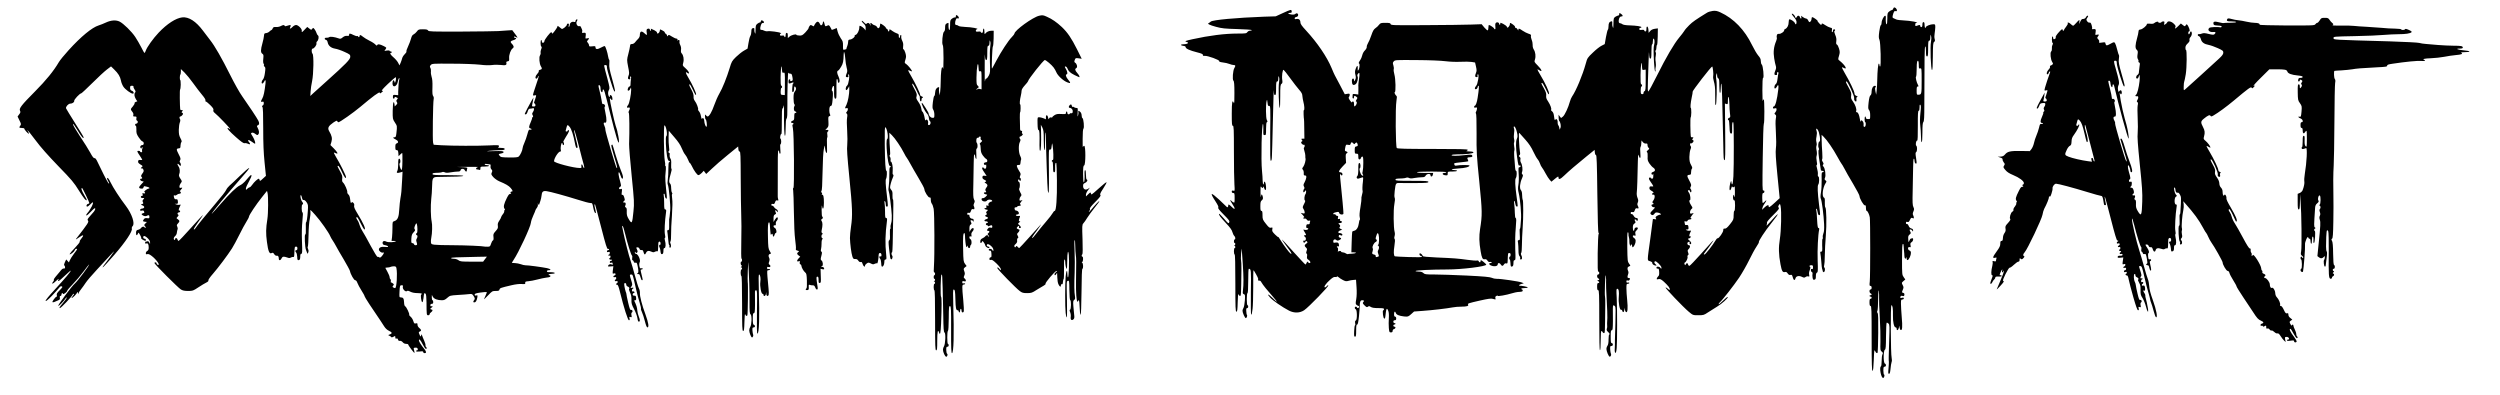
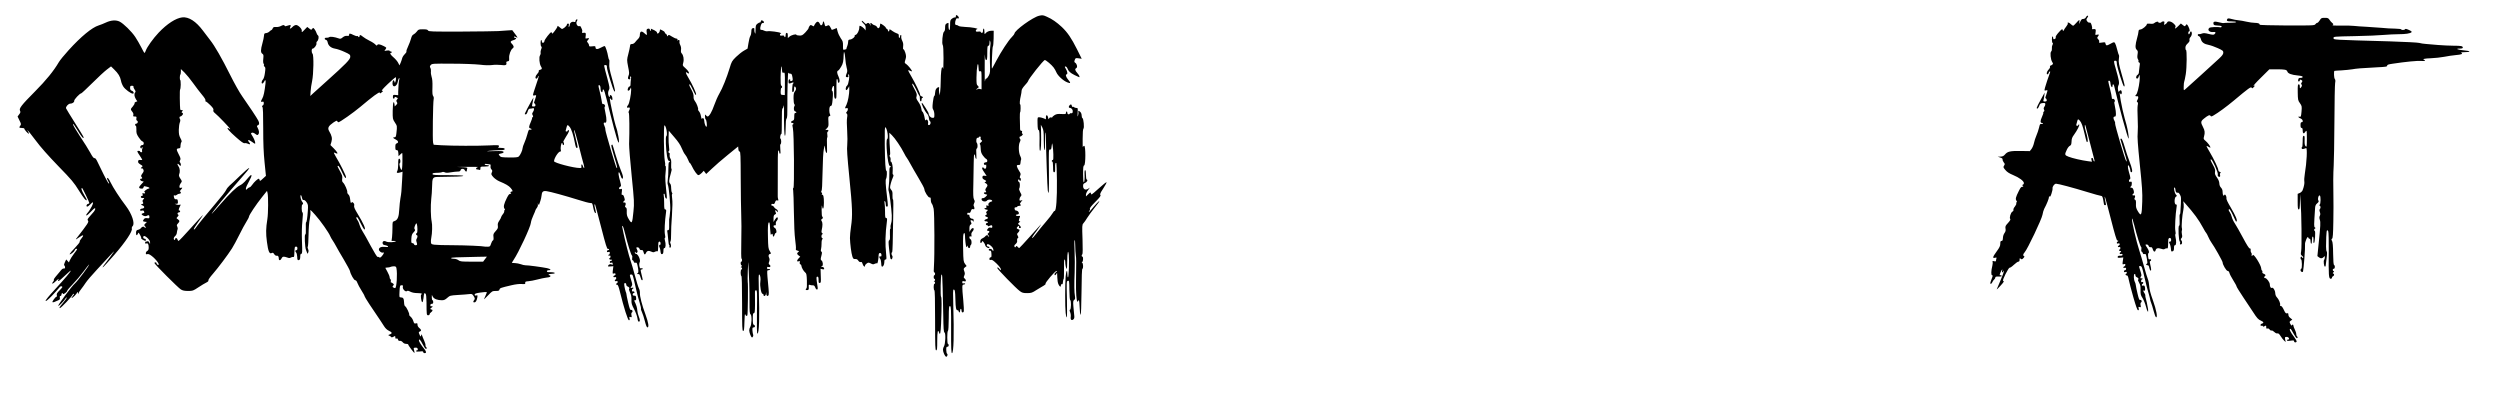
<svg xmlns="http://www.w3.org/2000/svg" version="1.0" width="3497pt" height="552pt" viewBox="0 0 3497 552" preserveAspectRatio="xMidYMid meet">
  <g transform="translate(0,552) scale(0.1,-0.1)" fill="#000000" stroke="none">
-     <path d="M26483 5400 c-3 -11 -11 -20 -18 -20 -7 0 -24 -9 -39 -21 -24 -19 -26 -26 -26 -100 0 -46 -4 -79 -10 -79 -10 0 -15 50 -11 98 1 12 -3 22 -9 22 -17 0 -50 -63 -50 -97 0 -17 -5 -33 -11 -35 -6 -2 -16 -43 -22 -90 -9 -70 -8 -92 3 -115 16 -33 25 -373 9 -373 -5 0 -9 9 -9 20 0 11 -4 20 -9 20 -10 0 -20 -104 -22 -225 -1 -49 -4 -117 -8 -150 l-7 -60 -10 45 c-6 25 -7 49 -2 55 12 14 10 25 -5 25 -26 0 -47 -36 -47 -80 0 -28 -6 -47 -16 -54 -11 -8 -19 -40 -26 -100 -8 -75 -7 -91 6 -105 11 -12 16 -37 16 -73 0 -55 0 -55 -30 -54 -21 1 -30 6 -30 19 0 9 -4 17 -9 17 -6 0 -9 -18 -9 -40 0 -22 5 -40 10 -40 5 0 8 -15 6 -32 -2 -21 -8 -33 -18 -33 -11 0 -14 9 -12 31 2 20 -4 38 -14 49 -17 17 -18 17 -24 -1 -5 -13 -9 -4 -14 30 -10 61 -25 96 -44 96 -9 0 -12 6 -8 16 10 25 -11 87 -45 134 -26 36 -30 49 -25 82 5 33 0 49 -34 112 -43 78 -46 86 -30 86 17 0 113 -209 106 -233 -5 -22 9 -47 26 -47 6 0 8 13 6 30 -3 21 0 30 11 33 11 3 8 7 -11 15 -20 8 -28 19 -28 37 0 27 -69 171 -139 289 -22 39 -39 72 -37 74 3 2 14 -2 26 -8 59 -32 19 40 -56 99 -25 20 -25 20 -10 70 13 45 13 57 0 102 -8 27 -21 52 -29 55 -11 4 -13 17 -9 47 4 30 0 56 -15 89 -12 28 -16 50 -11 53 15 9 12 25 -5 25 -8 0 -15 -9 -15 -20 0 -11 -5 -20 -11 -20 -6 0 -8 11 -4 29 5 25 3 29 -22 34 -15 3 -48 19 -73 36 -35 23 -46 27 -48 16 -2 -8 -5 -15 -7 -15 -9 0 -56 53 -51 57 6 6 -60 53 -74 53 -6 0 -10 -10 -10 -23 0 -22 -16 -47 -30 -47 -4 0 -12 11 -18 25 -6 14 -19 25 -28 25 -9 0 -29 9 -44 20 l-28 20 5 -20 c3 -11 1 -20 -5 -20 -5 0 -12 9 -15 20 -6 23 -32 27 -41 5 -7 -19 -26 -20 -26 -2 0 17 -38 53 -46 44 -4 -4 10 -25 30 -47 24 -27 36 -50 36 -70 0 -33 -15 -41 -24 -12 -6 18 -55 52 -75 52 -6 0 -11 -17 -11 -37 0 -47 -18 -84 -48 -99 -12 -6 -19 -13 -16 -16 12 -13 -44 -55 -70 -52 -20 2 -27 -3 -32 -21 -3 -13 -3 -28 0 -33 3 -6 -1 -26 -9 -46 -34 -80 -42 -156 -28 -241 7 -44 17 -92 23 -108 6 -19 5 -37 -6 -62 -20 -48 -18 -65 7 -65 16 0 20 5 16 20 -3 13 0 20 10 20 9 0 13 -6 10 -14 -3 -8 -9 -43 -13 -78 -5 -44 -13 -67 -26 -76 -20 -15 -26 -66 -5 -60 6 3 16 14 22 26 18 39 27 23 20 -35 -17 -148 -42 -243 -64 -243 -6 0 -11 -7 -11 -16 0 -12 6 -15 25 -10 21 5 25 3 25 -16 0 -12 -8 -30 -17 -40 -15 -17 -15 -19 0 -31 13 -10 14 -20 7 -57 -6 -27 -5 -104 1 -195 6 -92 6 -177 0 -220 -7 -56 -2 -135 22 -384 l31 -313 -69 -64 c-74 -67 -85 -73 -85 -49 0 24 -21 18 -58 -17 l-35 -33 7 30 c4 17 19 45 33 63 28 37 27 54 -2 22 -10 -11 -22 -20 -27 -20 -4 0 -8 32 -8 70 0 56 3 70 15 70 8 0 15 9 15 20 0 13 -5 18 -15 14 -13 -5 -14 52 -8 463 3 257 10 470 15 471 11 5 10 342 -1 342 -5 0 -12 -10 -14 -22 -2 -13 -4 55 -5 150 0 109 3 172 10 172 16 0 -1 173 -18 186 -8 6 -14 28 -14 49 0 28 -9 47 -36 78 -20 23 -58 88 -86 145 -103 214 -258 374 -444 459 -46 21 -66 24 -106 20 -28 -4 -63 -14 -79 -24 -159 -98 -204 -129 -250 -175 -30 -29 -62 -66 -71 -83 -10 -16 -41 -57 -69 -90 -72 -86 -183 -275 -311 -532 -61 -123 -116 -223 -122 -223 -8 0 -9 41 -5 147 4 82 8 218 10 303 2 86 5 123 6 83 3 -56 7 -73 18 -73 12 0 15 19 15 100 0 60 4 100 10 100 6 0 10 18 10 40 0 22 4 40 9 40 13 0 20 -49 10 -82 -11 -38 -11 -94 -3 -250 4 -71 11 -128 17 -128 5 0 7 6 4 14 -3 8 -2 28 2 44 5 16 5 49 1 74 -5 24 -5 62 0 83 5 23 5 46 -1 56 -6 11 -5 20 1 24 5 3 10 22 10 41 0 19 4 34 8 34 4 0 9 52 10 116 l2 117 -43 -6 c-28 -4 -49 -14 -64 -31 l-22 -26 -3 42 c-4 53 -28 65 -28 14 0 -25 -4 -36 -15 -36 -8 0 -15 6 -15 13 0 9 -11 12 -35 9 -27 -3 -35 -1 -35 12 0 9 7 16 15 16 8 0 15 4 15 9 0 12 -70 23 -167 26 -52 1 -89 8 -99 16 -9 8 -24 14 -33 14 -20 0 -25 32 -12 68 7 18 18 27 32 27 25 0 21 18 -9 38 -20 13 -22 13 -22 -5 0 -11 -6 -20 -13 -20 -7 0 -25 -8 -40 -17 -25 -17 -27 -23 -28 -95 0 -60 -2 -71 -10 -51 -6 13 -9 38 -7 55 2 22 -1 29 -12 27 -29 -7 -40 -25 -40 -68 0 -23 -4 -45 -9 -49 -5 -3 -17 -50 -27 -104 l-17 -98 -43 -22 c-24 -11 -79 -54 -122 -96 -77 -73 -79 -77 -101 -157 -43 -157 -136 -380 -191 -458 -10 -14 -23 -45 -30 -70 -22 -83 -72 -190 -98 -211 l-26 -20 -18 23 -17 23 1 -40 c1 -22 4 -42 7 -45 18 -15 29 -73 19 -98 l-12 -27 -4 25 c-2 14 -9 31 -15 39 -6 7 -10 26 -9 41 2 15 -4 32 -12 40 -11 8 -16 9 -16 1 0 -6 -4 -11 -9 -11 -5 0 -11 23 -13 52 -4 36 -12 57 -26 69 -12 9 -19 19 -16 22 12 11 -9 69 -40 116 -26 38 -31 55 -28 84 3 28 -4 51 -32 101 -39 70 -41 76 -25 76 6 0 29 -39 52 -87 32 -68 42 -83 45 -65 4 27 -53 151 -121 262 -25 41 -44 77 -42 79 3 2 16 -4 30 -13 46 -30 30 12 -25 67 -49 49 -50 51 -39 85 14 43 7 104 -17 140 -10 16 -17 42 -15 62 1 19 -5 52 -14 73 -9 21 -13 46 -10 56 4 14 -3 20 -33 29 -21 7 -59 25 -83 42 -51 35 -59 36 -60 13 0 -14 -3 -13 -11 5 -6 12 -17 22 -25 22 -8 0 -13 5 -11 12 3 7 -11 23 -29 35 -41 28 -43 28 -43 4 0 -11 -8 -27 -17 -37 -16 -16 -18 -16 -25 2 -10 22 -100 70 -92 49 3 -7 1 -16 -5 -20 -6 -3 -11 1 -11 10 0 21 -27 30 -44 16 -10 -8 -12 -24 -9 -51 4 -26 2 -40 -6 -40 -6 0 -11 5 -11 10 0 10 -58 50 -72 50 -5 0 -8 -15 -8 -34 0 -19 -4 -37 -9 -41 -5 -3 -27 15 -48 40 l-38 46 -145 -5 c-80 -3 -365 -7 -635 -8 -460 -3 -490 -2 -493 15 -3 14 -15 17 -72 17 -63 0 -70 -2 -90 -27 -11 -16 -34 -37 -51 -48 -23 -16 -36 -38 -57 -100 -15 -45 -36 -94 -47 -110 -10 -17 -18 -39 -17 -51 2 -12 -9 -33 -26 -50 -17 -16 -32 -45 -36 -65 -4 -21 -18 -54 -32 -74 -19 -28 -22 -40 -13 -45 14 -9 6 -77 -12 -94 -8 -8 -10 -1 -7 27 5 48 -13 43 -30 -9 -10 -30 -11 -49 -2 -82 8 -34 7 -48 -4 -70 -14 -26 -15 -26 -16 -4 0 35 -30 28 -30 -7 0 -58 18 -74 54 -48 21 16 38 85 26 107 -6 12 -5 24 5 36 23 32 28 8 15 -73 -6 -43 -11 -82 -10 -88 1 -5 2 -36 1 -69 l-1 -59 -40 6 c-37 5 -40 3 -40 -19 0 -13 0 -27 -1 -31 0 -4 4 -9 10 -11 6 -2 11 6 11 17 0 24 8 26 33 7 18 -14 18 -16 2 -40 -11 -16 -13 -26 -6 -26 15 0 13 -31 -3 -52 -20 -26 -26 -22 -26 17 0 24 -5 35 -15 35 -8 0 -15 -6 -15 -12 0 -7 -12 5 -26 26 -19 28 -23 41 -15 49 6 6 11 20 11 30 0 17 -5 19 -34 14 l-35 -6 -65 125 c-36 68 -70 132 -75 141 -6 10 -26 56 -45 102 -65 156 -199 353 -355 522 -64 69 -81 94 -81 118 0 34 -25 53 -58 44 -16 -4 -22 -1 -22 10 0 9 10 17 22 19 13 2 24 11 26 22 5 25 -19 39 -38 21 -10 -9 -29 -12 -58 -8 -46 6 -58 23 -16 23 21 0 25 4 22 23 -4 27 -8 26 -127 -28 l-96 -44 -165 -5 c-381 -14 -720 -45 -744 -69 -9 -8 -21 -17 -28 -20 -26 -9 9 -28 103 -53 81 -22 122 -26 297 -31 111 -3 202 -10 202 -14 0 -5 -11 -9 -25 -9 -14 0 -30 -9 -37 -20 -12 -18 -24 -20 -138 -20 -178 0 -392 -27 -629 -79 -103 -23 -116 -29 -83 -38 44 -11 12 -33 -50 -33 -39 0 -35 -18 5 -22 20 -2 32 -8 32 -18 0 -21 58 -47 158 -72 64 -16 84 -25 83 -37 -1 -12 6 -15 27 -13 40 4 207 -57 201 -73 -4 -8 12 -14 51 -19 31 -3 72 -13 92 -21 19 -8 46 -15 59 -15 27 0 30 -11 10 -43 -20 -32 -30 -162 -13 -176 10 -8 14 -52 14 -173 1 -104 -2 -155 -8 -140 -21 55 -29 17 -29 -148 0 -144 2 -170 15 -170 13 0 15 -47 15 -363 0 -200 3 -406 7 -457 6 -92 6 -93 -15 -88 -17 5 -22 2 -22 -13 0 -12 7 -19 20 -19 18 0 20 -7 20 -70 0 -67 -1 -70 -19 -60 -11 5 -23 15 -26 20 -3 6 -10 10 -15 10 -5 0 7 -23 26 -51 47 -70 45 -94 -4 -46 -43 42 -52 45 -52 17 0 -20 -14 -27 -24 -11 -3 4 -51 50 -106 101 -116 107 -131 100 -49 -25 36 -56 47 -81 40 -88 -8 -8 13 -36 76 -99 76 -76 85 -90 77 -109 -9 -20 -14 -16 -74 54 -36 42 -67 71 -68 66 -6 -14 18 -46 101 -135 53 -56 79 -92 86 -121 6 -22 18 -46 26 -53 17 -14 20 -50 5 -50 -5 0 -10 -11 -10 -25 0 -14 5 -25 10 -25 14 0 12 -27 -2 -33 -10 -4 -10 -6 0 -6 14 -1 17 -31 2 -31 -5 0 -10 -20 -10 -45 0 -25 5 -45 10 -45 7 0 10 -140 10 -400 0 -345 2 -400 15 -400 12 0 15 24 18 133 2 84 6 124 11 110 5 -13 15 -23 22 -23 14 0 15 16 19 375 0 61 -2 115 -5 120 -3 6 -3 46 0 90 4 44 8 78 9 75 1 -3 7 -97 15 -210 12 -195 13 -282 2 -377 -5 -35 -2 -43 13 -48 17 -5 19 -14 14 -88 -3 -45 -12 -92 -19 -104 -8 -12 -14 -30 -14 -40 0 -28 34 -103 46 -103 13 0 25 35 16 45 -4 3 -8 26 -9 51 -3 34 0 44 12 44 8 0 15 9 15 20 0 11 -4 20 -10 20 -6 0 -10 35 -10 85 0 50 4 85 10 85 6 0 10 63 10 170 0 94 3 170 8 170 33 -1 34 -14 29 -329 -2 -171 0 -311 4 -311 5 0 9 3 9 8 0 4 5 36 11 72 5 36 9 172 9 303 -1 130 1 237 4 237 6 0 66 -108 65 -117 -4 -23 3 -35 16 -29 10 3 20 -5 30 -24 16 -31 89 -121 167 -208 65 -73 61 -84 -6 -16 -64 64 -95 73 -40 12 37 -42 173 -136 266 -184 71 -36 150 -34 210 6 62 41 355 343 338 348 -7 3 -17 -3 -22 -12 -5 -9 -16 -16 -24 -16 -24 0 12 55 71 106 38 34 56 43 73 39 13 -3 22 -1 22 7 0 6 10 2 23 -9 12 -11 41 -30 63 -41 35 -18 47 -19 75 -11 19 6 50 12 71 13 l36 3 7 -103 c5 -65 3 -127 -4 -169 -11 -61 -10 -68 6 -81 10 -7 21 -14 26 -14 14 0 7 -30 -8 -30 -8 0 -15 5 -15 10 0 6 -7 10 -15 10 -19 0 -20 -29 -1 -36 20 -8 22 -150 1 -157 -10 -5 -13 -15 -9 -37 4 -16 3 -30 -2 -30 -5 0 -10 -36 -12 -80 -3 -68 -1 -80 12 -80 13 0 16 14 16 85 0 65 3 85 14 85 9 0 16 30 25 113 6 62 11 129 11 148 0 58 10 79 36 79 26 0 30 -10 12 -28 -10 -10 -6 -19 19 -44 27 -27 34 -29 47 -19 13 11 20 11 41 -3 17 -11 47 -16 105 -16 62 0 80 -3 80 -14 0 -8 -5 -16 -11 -18 -7 -2 -9 -22 -4 -61 7 -59 27 -74 33 -26 12 118 20 132 41 80 8 -17 11 -57 8 -102 -3 -41 -3 -102 0 -137 5 -57 8 -62 29 -62 18 0 24 6 24 21 0 12 8 23 20 26 23 6 27 33 5 33 -8 0 -15 7 -15 15 0 8 7 15 15 15 8 0 15 5 15 10 0 6 -7 10 -15 10 -8 0 -15 9 -15 20 0 13 7 20 20 20 15 0 20 7 20 25 0 16 -6 25 -15 25 -10 0 -15 11 -15 35 0 37 15 47 25 17 7 -25 45 -41 115 -49 55 -5 58 -4 99 32 l41 37 122 9 c131 9 335 33 420 49 28 6 83 10 122 10 73 0 104 10 92 28 -10 16 2 20 164 57 117 26 157 32 182 24 43 -12 41 -12 35 11 -3 13 1 24 14 30 11 6 19 7 19 2 0 -11 118 10 200 35 30 9 66 17 80 18 60 3 70 6 70 20 0 8 -4 15 -10 15 -5 0 -10 5 -10 10 0 6 20 10 45 10 25 0 45 4 45 9 0 8 -94 27 -112 23 -5 -1 -8 2 -8 8 0 5 15 13 33 18 l32 9 -28 11 c-36 15 -303 54 -347 51 -19 -1 -51 5 -71 14 -28 12 -107 20 -352 32 -174 8 -377 15 -452 15 -122 0 -137 2 -155 20 -14 14 -33 20 -65 20 -25 0 -45 4 -45 8 0 11 229 22 442 22 206 0 548 42 548 68 0 8 -65 62 -74 62 -4 0 -6 -7 -6 -15 0 -20 -19 -19 -26 0 -4 10 -13 13 -24 10 -10 -3 -70 1 -132 10 -139 19 -192 23 -432 33 -132 6 -191 12 -194 20 -6 20 -33 43 -42 37 -13 -8 0 -35 16 -35 8 0 14 -5 14 -11 0 -8 -52 -10 -185 -5 -102 3 -190 8 -194 10 -17 11 -19 65 -6 147 9 57 10 88 3 96 -7 8 -7 22 -1 40 6 17 6 40 1 58 -16 55 -19 308 -4 387 9 47 11 79 5 90 -6 11 -6 48 0 96 14 114 15 114 75 112 28 -2 129 -2 224 -1 146 1 172 3 172 16 0 13 -32 15 -230 15 -198 0 -230 2 -230 15 0 15 6 16 95 19 22 1 48 5 57 10 9 4 26 3 37 -4 16 -8 37 -8 78 0 31 5 76 10 100 10 33 0 45 5 55 23 16 28 68 32 68 5 0 -27 27 -21 32 7 l5 25 -113 0 c-69 0 -114 4 -114 10 0 6 75 10 205 10 130 0 205 -4 205 -10 0 -5 -11 -10 -25 -10 -39 0 -31 -27 10 -32 33 -4 35 -2 35 24 0 28 0 28 65 28 37 0 65 4 65 10 0 6 -15 10 -34 10 -19 0 -37 4 -40 9 -3 4 39 11 93 14 94 5 155 21 156 41 0 10 -143 9 -182 -1 -16 -3 -25 0 -29 11 -4 9 -4 19 -1 22 3 3 46 9 97 14 51 5 94 11 97 13 2 3 0 14 -6 25 -13 24 -6 32 30 32 31 0 41 10 30 28 -6 10 -28 10 -97 2 -115 -13 -197 -13 -189 0 3 6 36 10 73 10 128 0 232 12 232 26 0 10 -16 14 -57 15 -32 1 -50 3 -40 6 9 2 17 10 17 17 0 9 -113 12 -490 12 -379 0 -493 3 -502 13 -17 16 -21 568 -5 659 8 44 8 65 0 70 -16 11 -35 52 -23 52 16 0 12 188 -6 249 -8 28 -12 61 -9 72 4 10 1 35 -5 55 -10 30 -9 38 6 55 18 20 29 20 319 18 181 -1 341 -8 405 -16 65 -8 145 -11 210 -8 58 3 127 2 154 -2 l49 -8 13 -57 c11 -49 11 -62 -2 -93 -16 -39 -12 -55 13 -55 10 0 14 6 10 20 -3 12 0 20 7 20 19 0 -3 -139 -26 -162 -10 -10 -18 -25 -18 -34 0 -24 35 -12 38 14 2 12 8 22 13 22 10 0 6 -52 -12 -168 -10 -67 -27 -112 -41 -112 -4 0 -8 -7 -8 -16 0 -11 6 -14 20 -9 16 5 20 2 20 -14 0 -12 -6 -31 -12 -42 -8 -14 -9 -23 -3 -25 6 -3 10 -104 9 -282 -2 -256 1 -307 38 -672 42 -420 43 -463 11 -665 -15 -101 -14 -183 8 -310 15 -93 28 -118 56 -112 18 3 29 -2 40 -20 10 -15 22 -22 33 -18 10 3 21 1 25 -5 3 -6 -3 -10 -14 -10 -32 0 -25 -25 12 -37 43 -16 87 -6 87 18 0 25 27 24 42 -1 16 -25 30 -25 46 1 8 13 19 18 31 14 16 -5 19 1 20 37 4 109 4 108 23 108 13 0 18 -7 18 -25 0 -14 -4 -25 -10 -25 -5 0 -10 -9 -10 -20 0 -11 4 -20 8 -20 4 0 9 -21 10 -47 2 -52 5 -58 27 -50 10 4 15 20 15 47 0 30 4 40 16 40 14 0 15 18 9 158 -3 97 -1 208 7 291 9 104 9 136 0 139 -8 2 -12 29 -13 75 0 40 -4 93 -8 120 -4 26 -4 47 0 47 5 0 12 -18 15 -40 4 -24 12 -40 20 -40 17 0 17 -5 -2 137 -21 151 -25 244 -11 261 15 19 17 102 3 102 -6 0 -12 19 -13 43 -1 23 -4 65 -7 92 -8 75 -9 142 -3 151 3 5 2 29 -3 54 -5 25 -5 51 0 59 4 8 4 28 -1 46 -5 18 -5 52 -1 77 5 24 5 55 0 68 -5 12 -6 26 -2 29 11 11 33 -31 44 -86 10 -44 9 -60 -3 -86 -16 -35 -15 -127 4 -257 15 -108 19 -122 35 -116 8 3 14 -1 14 -9 0 -8 -7 -15 -17 -15 -14 0 -15 -11 -10 -95 4 -52 2 -119 -4 -150 -8 -44 -7 -70 5 -118 21 -87 39 -300 31 -372 -3 -33 -7 -75 -7 -93 -1 -17 -4 -32 -8 -32 -4 0 -5 -36 -2 -80 4 -71 3 -80 -13 -80 -15 0 -17 -6 -11 -37 3 -21 6 -68 6 -105 0 -46 5 -71 15 -82 8 -8 12 -22 9 -30 -4 -11 -1 -16 10 -16 19 0 21 31 5 61 -7 14 -7 24 0 32 5 7 9 55 9 107 0 52 5 165 11 250 10 122 10 385 0 385 -3 0 -9 51 -9 84 0 19 -8 43 -17 53 -20 22 -13 98 16 162 16 38 17 47 6 56 -10 9 -11 18 -4 36 11 30 2 100 -17 130 -7 12 -10 32 -7 44 4 15 0 27 -11 35 -14 11 -14 14 -2 24 10 8 12 21 6 49 -4 20 -10 90 -13 155 -3 92 -2 116 7 105 7 -7 44 -49 83 -93 50 -56 83 -106 111 -167 22 -47 49 -95 60 -106 11 -11 25 -37 32 -58 7 -22 20 -48 30 -59 9 -11 32 -48 50 -83 18 -34 44 -74 57 -88 l24 -26 44 36 c48 40 55 43 55 22 0 -34 25 -25 78 26 70 67 162 146 312 268 l115 93 3 -36 c2 -22 9 -37 16 -37 10 0 14 -113 19 -542 5 -365 10 -544 17 -546 7 -3 7 -8 1 -15 -5 -7 -11 -128 -13 -270 -2 -201 0 -257 9 -257 7 0 13 -9 13 -20 0 -11 -7 -20 -15 -20 -9 0 -15 -9 -15 -24 0 -13 7 -26 15 -30 21 -8 19 -26 -2 -26 -17 -1 -17 -1 0 -11 21 -12 22 -29 2 -29 -11 0 -15 -12 -15 -50 0 -38 4 -50 15 -50 13 0 15 -53 15 -420 0 -273 3 -420 10 -420 6 0 10 52 10 135 0 86 4 135 10 135 6 0 13 -7 16 -15 4 -8 12 -15 20 -15 14 0 14 2 18 395 1 61 -1 115 -4 120 -3 6 -3 82 0 170 4 119 7 147 12 109 4 -29 5 -66 3 -83 -2 -17 2 -127 9 -244 6 -116 11 -230 9 -252 -4 -62 -5 -109 -2 -120 2 -5 -1 -20 -5 -33 -6 -18 -2 -29 21 -49 17 -17 23 -28 15 -31 -8 -2 -12 -26 -12 -71 0 -44 -5 -74 -15 -87 -8 -10 -15 -30 -15 -44 0 -33 32 -110 46 -110 15 0 26 28 17 43 -4 7 -8 33 -10 59 -2 42 0 48 17 48 13 0 20 7 20 20 0 11 -7 20 -15 20 -12 0 -15 17 -15 90 0 73 3 90 15 90 12 0 15 21 16 123 0 67 0 146 -1 175 -1 53 8 64 30 37 10 -12 11 -63 6 -233 -4 -119 -7 -226 -7 -237 1 -21 0 -100 -3 -149 0 -16 4 -31 10 -33 7 -2 14 22 18 69 8 89 8 538 0 706 -6 105 -5 122 8 122 21 0 28 -41 21 -117 -7 -74 13 -184 32 -177 7 3 15 -5 18 -16 7 -29 27 -16 28 18 l1 27 7 -29 c3 -16 11 -31 18 -33 20 -7 25 56 14 166 -6 57 -11 132 -11 167 0 57 2 64 20 64 11 0 20 5 20 11 0 6 -9 9 -20 6 -15 -4 -20 0 -20 15 0 15 5 18 17 14 9 -4 20 -1 25 6 12 19 10 28 -6 28 -23 0 -26 14 -14 48 9 23 9 37 0 56 -14 31 -7 53 19 61 18 6 18 7 -4 36 -21 29 -22 42 -25 235 -2 147 0 204 8 204 6 0 10 -10 9 -22 -2 -13 1 -34 6 -48 5 -14 7 -39 6 -55 -1 -17 2 -41 8 -55 7 -18 10 -20 10 -7 1 24 21 22 21 -3 0 -30 16 -24 34 12 22 43 20 81 -4 96 -28 17 -27 46 1 37 19 -6 20 -4 15 22 -5 22 -2 34 14 48 27 25 26 47 -2 43 -15 -2 -24 -11 -26 -25 -6 -40 -22 -24 -22 21 0 33 5 47 21 58 19 12 20 17 10 36 -10 18 -9 22 4 22 8 0 15 -4 15 -10 0 -5 5 -10 10 -10 6 0 10 9 10 20 0 13 -7 20 -20 20 -13 0 -28 12 -38 30 -9 17 -23 28 -29 25 -8 -2 -13 3 -13 14 0 14 6 17 24 14 19 -4 25 1 34 27 9 25 15 30 32 25 23 -7 26 5 9 37 -8 14 -8 27 1 47 8 21 7 35 -5 64 -9 22 -13 52 -10 74 5 37 11 215 15 438 2 92 4 105 12 78 19 -57 31 -38 23 36 -4 39 -3 76 2 83 4 7 8 20 9 28 1 8 2 26 3 40 l2 25 19 -23 c12 -15 28 -22 42 -20 19 2 23 -2 23 -22 0 -14 7 -31 15 -38 13 -10 12 -15 -9 -33 -18 -14 -21 -23 -13 -28 8 -5 11 -27 9 -62 -3 -46 1 -60 25 -97 16 -23 40 -50 54 -58 31 -21 31 -50 -1 -58 -14 -4 -25 -13 -25 -21 0 -21 18 -28 23 -8 2 10 4 -1 3 -24 0 -34 -4 -43 -17 -43 -10 0 -19 6 -22 13 -3 9 -7 9 -17 0 -10 -9 -6 -21 17 -55 48 -70 48 -69 16 -66 -23 2 -29 -1 -31 -20 -3 -16 5 -27 27 -40 31 -17 40 -32 21 -32 -5 0 -10 -7 -10 -15 0 -8 6 -12 14 -9 26 10 29 -43 4 -78 -16 -22 -19 -32 -10 -35 17 -7 15 -23 -4 -23 -24 0 -12 -35 14 -38 12 -2 22 -5 22 -7 0 -2 -16 -19 -36 -39 -30 -30 -34 -39 -24 -51 17 -21 36 -19 53 6 12 17 21 19 51 14 22 -5 36 -13 36 -22 0 -8 -4 -12 -9 -8 -6 3 -23 -3 -40 -13 -24 -15 -27 -21 -19 -36 9 -17 8 -18 -16 -12 -14 3 -26 3 -26 -1 0 -5 -16 -120 -34 -258 -48 -348 -47 -315 -6 -329 22 -7 34 -17 32 -27 -1 -9 10 -21 24 -28 32 -14 46 -5 21 13 -19 15 -22 32 -7 41 15 9 90 -65 90 -89 -1 -20 -2 -20 -14 -4 -16 22 -56 24 -56 3 0 -10 7 -15 18 -13 14 2 18 -6 20 -45 2 -33 -1 -53 -11 -60 -8 -7 -17 -20 -21 -30 -5 -16 -2 -18 22 -12 23 5 36 -1 75 -35 26 -23 56 -55 68 -71 27 -38 20 -60 -10 -30 -12 12 -27 21 -33 19 -12 -4 244 -272 325 -340 58 -48 58 -48 133 -48 71 0 79 2 132 38 31 21 89 57 127 80 70 41 164 126 152 138 -3 4 -33 -21 -67 -54 -33 -33 -60 -55 -60 -47 0 7 7 19 17 26 35 30 196 236 269 344 42 63 105 173 140 245 35 72 81 157 103 189 22 32 37 61 34 64 -9 10 86 156 175 266 132 164 113 165 -31 1 -26 -30 -43 -45 -37 -32 6 13 9 30 6 38 -3 9 29 48 86 104 75 74 88 92 78 105 -9 11 -9 19 3 36 15 21 16 21 24 -17 14 -72 8 -343 -11 -459 -19 -118 -17 -213 9 -352 18 -96 30 -116 61 -109 18 5 27 0 40 -20 13 -18 23 -24 39 -20 18 5 23 0 31 -31 11 -44 29 -53 38 -19 8 34 48 44 91 23 28 -14 35 -14 53 -1 11 8 28 11 37 7 15 -5 16 -1 11 23 -4 18 -1 44 9 66 9 23 11 39 5 43 -18 11 -10 25 15 25 21 0 25 -5 25 -30 0 -22 -4 -28 -15 -24 -10 4 -15 0 -15 -15 0 -12 6 -24 14 -27 8 -3 12 -13 9 -25 -3 -10 -2 -34 1 -53 5 -28 10 -33 26 -29 16 4 20 14 20 49 0 31 5 46 16 51 13 5 14 27 9 172 -5 144 5 356 21 429 3 14 0 22 -9 22 -11 0 -15 27 -20 118 -2 64 -8 125 -12 135 -4 9 -3 17 3 17 5 0 13 -20 16 -45 5 -29 12 -45 22 -45 17 0 17 -2 -2 150 -20 164 -24 262 -10 279 15 19 16 111 1 111 -6 0 -10 13 -7 33 2 17 -3 53 -11 79 -10 30 -11 48 -5 50 7 3 7 19 0 52 -6 29 -7 60 -1 78 5 18 5 48 -1 74 -6 24 -6 53 -1 66 5 13 4 34 -1 50 -6 18 -6 45 1 77 7 35 7 59 1 77 -13 33 -3 46 15 20 26 -34 46 -166 25 -166 -15 0 -23 -66 -11 -88 6 -12 7 -23 3 -26 -11 -6 -6 -78 13 -189 8 -48 15 -92 15 -97 0 -6 9 -10 20 -10 11 0 20 -4 20 -10 0 -5 -7 -10 -16 -10 -14 0 -15 -15 -13 -107 1 -60 -3 -138 -10 -176 -8 -45 -8 -74 -2 -86 14 -25 41 -234 46 -355 3 -70 0 -109 -10 -132 -7 -18 -11 -42 -8 -53 3 -12 1 -21 -3 -21 -5 0 -7 -40 -6 -90 4 -80 2 -90 -13 -90 -13 0 -16 -6 -12 -23 3 -12 9 -65 13 -117 3 -52 9 -99 12 -105 4 -5 7 -16 7 -24 0 -8 5 -16 12 -18 17 -6 28 44 13 62 -7 9 -9 22 -4 32 4 10 9 74 9 143 1 69 7 191 14 271 13 156 9 387 -7 398 -5 3 -8 34 -7 68 2 44 -1 63 -10 67 -34 13 -21 139 22 205 14 22 14 25 -2 37 -15 11 -16 18 -7 38 14 31 1 130 -21 154 -13 14 -14 21 -5 30 8 8 7 18 -7 38 -9 14 -13 29 -8 33 5 3 6 47 2 101 -4 52 -8 128 -8 169 l-1 75 29 -28 c46 -44 134 -172 190 -276 29 -52 55 -97 59 -100 4 -3 22 -33 40 -67 17 -35 72 -131 122 -214 49 -83 90 -160 90 -171 0 -34 60 -137 76 -131 11 4 14 -5 14 -36 0 -23 4 -41 10 -41 13 0 36 -47 44 -90 8 -45 8 -812 0 -896 -6 -55 -5 -64 10 -64 10 0 16 -9 16 -25 0 -16 -6 -25 -15 -25 -9 0 -15 -9 -15 -24 0 -13 7 -26 15 -30 8 -3 15 -10 15 -16 0 -5 -7 -10 -15 -10 -8 0 -15 -4 -15 -10 0 -5 7 -10 15 -10 8 0 15 -7 15 -15 0 -8 -7 -15 -15 -15 -11 0 -15 -12 -15 -50 0 -38 4 -50 15 -50 13 0 15 -57 15 -456 0 -360 3 -455 13 -452 8 3 13 47 17 154 5 136 6 147 19 122 14 -28 26 -35 35 -20 3 5 6 128 8 274 2 194 0 269 -9 279 -8 10 -9 20 -3 29 6 8 10 85 11 170 1 110 4 140 9 105 4 -27 6 -69 4 -93 -2 -24 2 -145 10 -270 7 -125 11 -280 9 -345 -3 -112 -2 -119 18 -136 18 -14 20 -21 10 -39 -6 -11 -11 -52 -11 -91 0 -38 -4 -73 -10 -76 -27 -17 4 -172 33 -162 14 4 23 47 10 47 -4 0 -8 25 -9 55 0 47 3 55 18 55 22 0 25 35 3 44 -22 8 -22 181 0 193 12 7 15 41 16 191 1 100 5 184 9 187 5 3 16 -3 26 -12 16 -16 16 -36 9 -243 -7 -227 -8 -270 -4 -292 1 -7 -1 -48 -5 -91 -6 -64 -5 -77 7 -77 10 0 16 19 21 69 3 39 10 81 15 95 6 14 6 38 1 58 -14 55 -17 738 -3 738 16 0 23 -48 21 -145 -2 -89 15 -165 37 -165 9 0 15 -9 15 -21 0 -31 24 -18 31 17 l6 29 4 -29 c2 -16 9 -31 16 -33 22 -8 26 46 14 180 -6 73 -11 158 -11 190 0 50 2 57 20 57 11 0 20 7 20 15 0 12 -7 14 -26 9 -22 -6 -25 -4 -22 12 2 11 11 18 19 16 31 -8 34 -6 37 14 2 15 -3 23 -17 27 -20 5 -20 7 -6 41 14 33 14 39 -1 68 -16 31 -16 32 10 55 l27 23 -23 33 c-22 31 -23 38 -23 246 0 153 3 215 12 218 7 3 11 -10 11 -34 1 -21 3 -51 5 -68 2 -16 5 -47 5 -67 2 -39 17 -51 25 -21 3 11 5 7 6 -9 1 -40 23 -34 44 11 23 51 22 88 -3 96 -28 9 -28 55 0 48 18 -5 19 -2 14 25 -5 24 -2 33 15 44 25 15 30 64 5 54 -9 -3 -18 -6 -20 -6 -3 0 -10 -12 -16 -27 -12 -27 -13 -27 -16 20 -3 40 1 51 19 66 18 14 20 21 10 39 -14 27 -14 32 4 32 7 0 19 -8 24 -17 9 -16 10 -16 11 3 0 15 -8 24 -26 28 -17 5 -30 18 -37 37 -7 17 -17 27 -24 25 -8 -3 -13 3 -13 15 0 16 4 19 20 14 16 -5 23 1 36 29 14 29 20 33 36 25 14 -8 18 -6 18 6 0 9 -4 25 -10 35 -7 13 -6 28 4 51 12 29 12 37 0 62 -12 23 -14 65 -10 225 3 108 5 254 6 325 0 78 4 127 10 127 6 0 10 -13 10 -29 0 -29 15 -49 27 -37 3 3 1 38 -6 78 -9 57 -9 73 1 79 16 10 18 76 3 89 -15 12 -4 76 12 73 7 -2 10 66 9 207 -1 162 2 210 12 210 8 0 12 16 12 47 0 36 3 44 12 35 9 -9 9 -36 0 -114 -7 -67 -8 -127 -2 -173 5 -38 9 -107 10 -152 0 -49 4 -83 10 -83 6 0 10 51 10 134 0 98 4 138 13 148 11 10 14 67 14 248 1 640 3 810 13 810 6 0 10 -30 10 -70 0 -56 3 -70 15 -70 12 0 15 19 15 110 0 91 3 110 15 110 11 0 15 12 16 48 1 44 1 45 10 17 6 -19 5 -48 -1 -79 -14 -64 -2 -396 14 -396 8 0 11 60 12 190 1 164 4 193 18 203 13 9 14 19 7 43 -5 18 -5 50 0 75 4 24 8 63 9 87 0 40 -1 42 -30 42 -37 0 -100 -25 -100 -39 0 -6 -4 -11 -10 -11 -5 0 -10 18 -10 40 0 29 -4 40 -15 40 -10 0 -15 -11 -15 -35 0 -24 -5 -35 -15 -35 -8 0 -15 7 -15 15 0 18 -9 19 -44 5 -24 -9 -26 -7 -26 15 0 17 6 25 18 26 51 3 -97 30 -173 32 -49 2 -99 8 -110 14 -11 6 -28 14 -38 17 -15 5 -17 12 -12 38 10 45 24 70 36 63 17 -11 30 5 19 24 -15 29 -41 35 -47 11z m357 -786 c0 -51 2 -56 20 -51 19 5 20 0 20 -173 0 -189 -1 -194 -47 -195 -21 -1 -23 3 -23 57 0 45 3 58 15 58 13 0 14 3 3 23 -19 34 -36 107 -27 113 5 3 9 47 9 99 0 51 3 100 6 109 13 33 24 14 24 -40z m-3844 -71 l24 4 0 -147 c0 -122 -3 -149 -15 -154 -8 -3 -15 -14 -15 -25 0 -14 -6 -19 -20 -18 -17 1 -20 8 -20 54 0 29 5 53 10 53 14 0 12 28 -2 32 -9 3 -11 40 -10 129 2 143 15 223 20 125 3 -56 4 -58 28 -53z m967 -11 c4 -32 4 -67 1 -79 -3 -12 1 -43 9 -70 14 -43 20 -102 19 -173 -1 -29 0 -117 1 -142 1 -10 4 -18 8 -18 11 0 18 290 8 348 -7 38 -7 65 0 82 9 23 10 23 10 -13 1 -24 7 -40 16 -43 12 -5 15 -26 15 -105 0 -59 4 -99 10 -99 6 0 10 28 10 65 0 36 4 65 8 65 7 0 14 -203 27 -840 4 -216 5 -230 18 -230 10 0 12 77 9 396 l-4 396 21 -7 c20 -6 21 -3 21 52 0 41 3 54 10 43 5 -8 10 -51 11 -95 0 -44 4 -104 8 -134 7 -47 6 -54 -11 -59 -18 -4 -26 -32 -8 -32 5 0 11 -42 12 -92 3 -80 6 -93 21 -96 16 -3 17 5 16 73 -1 72 4 96 17 82 8 -8 9 -615 1 -752 -3 -63 -10 -111 -16 -113 -6 -2 -11 9 -11 25 -1 43 -17 7 -26 -55 -8 -60 9 -73 25 -19 5 17 10 26 10 20 1 -7 7 -13 15 -13 8 0 17 6 19 13 3 6 5 -31 5 -83 0 -64 -3 -84 -8 -60 -5 26 -8 31 -14 18 -11 -24 -3 -73 12 -70 9 1 12 -18 12 -73 0 -43 -4 -75 -10 -75 -6 0 -10 -27 -10 -61 0 -59 -2 -64 -51 -126 -38 -48 -57 -63 -73 -61 -17 2 -21 -2 -21 -22 0 -29 -61 -116 -78 -113 -7 2 -20 -12 -30 -30 -37 -64 -141 -197 -155 -197 -10 0 -11 4 -5 13 26 32 120 164 128 177 12 23 -19 -10 -175 -185 -79 -88 -150 -162 -157 -163 -8 -2 -17 6 -20 17 -7 26 -19 27 -32 4 -9 -17 -10 -17 -17 1 -5 13 -3 21 4 24 18 6 44 62 37 80 -3 8 0 19 7 23 10 6 10 15 1 38 -9 25 -8 32 8 47 23 21 25 54 4 54 -21 0 -31 30 -14 41 20 13 29 11 23 -5 -3 -8 -1 -17 5 -21 6 -3 14 1 17 9 4 9 -5 25 -23 41 -28 25 -28 25 -5 31 12 3 22 13 22 21 0 8 -4 11 -10 8 -15 -9 -12 22 4 54 15 27 14 28 -9 24 -13 -3 -31 0 -42 6 -17 10 -16 10 5 11 20 0 23 4 20 33 -2 26 -7 32 -25 30 -13 -2 -23 1 -23 5 0 4 -3 17 -6 29 -5 18 -3 21 15 16 14 -3 23 0 27 11 3 9 17 16 30 16 13 0 24 5 24 10 0 6 -5 10 -11 10 -6 0 1 16 16 35 l27 36 -26 -7 c-23 -5 -26 -3 -26 18 0 14 9 33 19 43 20 17 20 18 -5 56 -24 38 -31 69 -16 69 14 0 7 75 -10 100 -22 30 -23 40 -3 40 8 0 15 -7 15 -15 0 -8 5 -15 10 -15 13 0 13 33 -1 47 -8 8 -8 17 1 33 11 20 8 32 -21 86 -35 65 -34 76 4 79 18 1 22 8 22 38 0 20 5 41 11 47 9 9 6 22 -12 54 -18 33 -23 56 -23 111 1 39 7 85 15 104 10 24 11 38 4 45 -13 13 -13 49 0 41 11 -7 40 17 40 33 0 6 -6 12 -12 15 -10 3 -10 7 1 20 12 15 11 17 -8 17 -24 0 -22 -10 -26 163 -1 64 1 117 5 117 3 0 7 29 8 65 0 36 -3 65 -6 65 -10 0 -5 66 12 148 9 40 15 76 13 80 -4 13 258 352 273 352 4 0 10 -26 13 -58z m-5915 -107 c44 -60 99 -132 124 -160 35 -39 45 -59 46 -90 2 -22 8 -58 14 -80 14 -51 18 -115 7 -115 -4 0 -6 -28 -4 -62 1 -35 4 -63 5 -63 2 0 3 -62 4 -137 l2 -138 -24 0 c-22 0 -23 -2 -11 -17 11 -13 11 -17 2 -20 -7 -3 -13 -9 -13 -15 0 -16 29 -40 40 -33 5 3 10 -3 10 -14 0 -11 -4 -22 -9 -26 -6 -3 -4 -22 5 -47 8 -22 13 -53 13 -67 -1 -14 0 -30 2 -36 7 -21 -12 -93 -31 -118 -17 -22 -18 -27 -6 -40 8 -7 14 -29 13 -48 -2 -27 2 -34 18 -34 16 0 19 -6 17 -30 -2 -16 -13 -46 -24 -66 -17 -30 -18 -40 -8 -59 9 -16 9 -25 1 -33 -12 -12 -15 -47 -5 -47 4 0 13 8 20 18 12 16 13 15 14 -9 0 -14 -4 -29 -9 -35 -15 -16 -21 -82 -8 -87 8 -3 5 -19 -12 -50 -22 -44 -23 -48 -7 -71 9 -14 16 -35 16 -46 0 -17 -4 -19 -27 -14 l-28 7 29 -32 c17 -17 24 -31 18 -31 -7 0 -12 -5 -12 -11 0 -6 8 -9 18 -7 12 3 24 -2 31 -14 8 -13 19 -18 32 -15 15 4 19 2 15 -10 -3 -8 -6 -21 -6 -29 0 -8 -9 -13 -22 -11 -18 2 -24 -4 -26 -25 -2 -20 1 -28 12 -28 9 0 16 -4 16 -9 0 -14 -30 -22 -53 -15 -20 6 -20 6 1 -30 26 -44 26 -46 7 -46 -20 0 -19 -10 1 -25 20 -14 10 -59 -12 -51 -8 3 -14 -1 -14 -9 0 -22 18 -27 29 -8 8 15 12 16 23 5 11 -12 9 -17 -9 -29 -28 -19 -29 -35 -4 -57 16 -15 17 -22 7 -48 -8 -24 -8 -32 1 -35 7 -3 10 -17 6 -38 -4 -28 -1 -36 21 -50 28 -19 35 -45 11 -45 -8 0 -15 5 -15 10 0 18 -18 11 -25 -10 -3 -11 -10 -20 -14 -20 -5 0 -79 79 -166 175 -86 96 -159 175 -162 175 -5 0 36 -57 104 -149 31 -42 37 -61 14 -47 -17 11 -100 123 -137 184 -19 31 -34 52 -34 47 0 -5 -20 10 -44 34 -38 38 -44 48 -39 73 5 27 4 29 -18 23 -20 -5 -32 4 -71 54 -45 57 -48 64 -48 121 0 47 -3 60 -15 60 -12 0 -15 14 -15 66 0 54 4 69 20 82 16 13 19 24 14 50 -4 17 -10 32 -15 32 -4 0 -10 -15 -12 -32 -2 -18 -4 10 -5 62 -1 69 1 90 9 78 13 -23 29 -23 30 0 1 9 6 2 11 -15 21 -65 37 -22 22 56 -7 34 -24 42 -24 11 0 -11 -4 -20 -9 -20 -4 0 -8 24 -9 53 0 28 -4 90 -9 137 -16 154 -4 675 15 656 3 -4 5 -40 4 -81 -2 -69 -1 -75 18 -75 19 0 20 6 20 89 0 62 4 91 13 94 9 3 9 9 -2 28 -15 25 -17 218 -3 268 6 22 8 18 12 -24 4 -42 8 -49 23 -47 18 3 19 -13 15 -382 -2 -304 0 -386 9 -386 9 0 14 22 15 73 1 39 3 108 5 152 1 44 6 247 11 450 5 204 9 342 10 308 2 -49 5 -63 17 -63 12 0 15 17 15 95 0 78 3 95 15 95 11 0 15 12 16 43 0 37 1 39 10 18 6 -15 6 -43 0 -76 -11 -57 -2 -355 10 -355 4 0 8 73 7 162 0 142 2 164 18 175 13 9 15 21 11 49 -10 58 3 155 19 146 7 -4 48 -56 92 -117z m883 -911 c12 -14 14 -14 26 2 15 20 29 11 35 -21 2 -14 -3 -21 -19 -23 -20 -3 -23 -9 -23 -53 0 -46 2 -49 25 -49 23 0 25 -4 25 -40 0 -30 4 -40 16 -40 9 0 18 9 21 20 3 11 12 20 19 20 11 0 14 -20 14 -88 0 -48 -4 -101 -9 -119 -6 -20 -5 -35 2 -42 6 -6 7 -14 4 -18 -4 -4 -14 0 -21 8 -19 19 -37 87 -25 95 16 9 11 74 -6 74 -12 0 -15 -16 -15 -84 0 -59 -4 -89 -14 -99 -9 -8 -11 -19 -6 -28 7 -11 15 -11 43 -1 18 7 37 12 41 12 5 0 5 -26 1 -57 -8 -58 -10 -119 -4 -138 1 -5 -3 -29 -10 -53 -6 -23 -10 -46 -7 -50 2 -4 -4 -58 -14 -119 -13 -76 -16 -120 -10 -142 5 -17 5 -33 1 -36 -5 -2 -11 -25 -14 -51 -6 -53 -34 -98 -66 -102 -12 -2 -24 -9 -26 -15 -2 -7 -6 -74 -8 -149 l-4 -138 34 0 c55 0 29 -17 -29 -19 -28 -1 -54 -3 -56 -6 -3 -2 -14 2 -26 10 -11 8 -31 15 -43 15 -13 0 -23 5 -23 10 0 14 -37 12 -44 -2 -3 -7 -3 1 0 19 3 17 0 34 -5 38 -17 10 -13 25 4 19 10 -4 15 0 15 12 0 35 -16 47 -49 41 -28 -6 -31 -4 -31 18 0 27 26 35 46 15 8 -8 19 -7 37 1 32 14 35 29 8 36 -13 3 -17 11 -14 24 4 14 9 16 23 9 13 -7 21 -7 26 1 8 13 -13 29 -38 29 -28 0 -21 27 9 37 l28 10 -23 12 c-19 10 -21 15 -11 27 9 11 8 18 -6 34 -18 19 -17 20 8 20 17 0 27 5 27 15 0 8 -7 15 -16 15 -11 0 -14 5 -10 16 5 13 2 15 -14 11 -17 -4 -19 -1 -14 19 5 18 2 24 -10 24 -9 0 -19 6 -22 14 -3 8 -12 12 -20 9 -8 -3 -14 0 -14 6 0 12 7 15 51 25 21 5 28 2 32 -14 6 -22 52 -29 59 -9 3 9 -18 238 -46 509 -5 48 -4 53 8 37 9 -12 16 -15 21 -7 11 18 -3 40 -25 40 -33 0 -23 25 30 81 l49 51 -4 63 c-3 49 0 65 11 69 20 8 17 23 -7 29 -18 5 -19 10 -13 44 9 51 11 53 43 47 23 -5 29 -2 34 15 6 25 20 27 38 5z m353 -1276 c11 -42 7 -136 -6 -142 -10 -5 -10 -7 0 -12 15 -7 16 -38 1 -63 -9 -14 -9 -26 0 -51 13 -38 13 -35 -15 -44 -17 -5 -22 -3 -20 11 0 10 -7 19 -19 21 -31 6 -37 16 -25 46 6 17 7 34 1 45 -11 20 18 77 44 87 17 7 20 31 4 36 -8 3 -8 16 2 46 14 47 24 53 33 20z" />
    <path d="M13370 5290 c0 -12 -5 -17 -13 -14 -7 2 -25 -5 -40 -16 -25 -20 -27 -27 -27 -91 0 -39 -4 -69 -10 -69 -9 0 -15 41 -12 83 2 20 -2 21 -29 7 -14 -8 -19 -21 -19 -57 0 -30 -5 -50 -16 -57 -19 -15 -33 -168 -16 -188 6 -8 10 -79 10 -183 -1 -93 -3 -160 -5 -147 -2 12 -8 22 -12 22 -12 0 -21 -79 -22 -194 0 -56 -4 -123 -8 -151 l-7 -50 -7 42 c-4 23 -4 49 -1 57 9 25 -22 20 -40 -6 -9 -12 -16 -39 -16 -59 0 -21 -5 -39 -11 -41 -6 -2 -15 -41 -20 -87 -8 -70 -7 -88 6 -107 8 -13 15 -43 15 -68 0 -42 -1 -45 -28 -44 -25 1 -52 31 -52 60 0 14 -84 148 -93 148 -19 0 34 -112 75 -156 10 -11 20 -36 21 -55 1 -19 8 -39 16 -45 17 -13 6 -54 -16 -54 -11 0 -14 7 -11 25 7 32 -17 67 -31 46 -7 -11 -11 -5 -16 25 -8 48 -25 94 -35 94 -4 0 -10 19 -13 42 -3 24 -20 62 -40 91 -30 43 -34 54 -26 80 7 26 3 42 -31 104 -28 50 -36 73 -27 73 8 0 31 -37 52 -82 21 -46 41 -85 45 -88 5 -3 8 -20 7 -39 -1 -19 3 -36 11 -38 7 -3 12 5 12 21 0 14 5 26 10 26 18 0 10 18 -10 23 -11 3 -20 13 -20 22 0 23 -67 163 -124 259 -26 43 -45 81 -42 83 2 3 14 -1 26 -7 12 -6 24 -10 26 -7 7 7 -52 82 -79 100 -26 17 -26 18 -12 63 12 39 11 52 -1 95 -8 27 -20 49 -26 49 -7 0 -9 15 -5 42 4 30 0 52 -13 78 -11 21 -16 47 -13 59 3 12 1 21 -6 21 -6 0 -11 -9 -11 -20 0 -11 -5 -20 -10 -20 -6 0 -9 12 -8 26 2 22 -2 29 -27 37 -16 5 -44 20 -62 33 -37 28 -43 29 -43 9 0 -8 -4 -15 -10 -15 -5 0 -10 7 -10 15 0 9 -7 18 -15 21 -8 4 -15 11 -15 18 0 10 -62 56 -75 56 -3 0 -5 -11 -5 -24 0 -13 -6 -29 -14 -35 -12 -10 -17 -8 -26 8 -6 12 -22 24 -35 27 -13 3 -29 12 -36 20 -17 21 -28 17 -23 -8 l5 -23 -12 23 c-13 24 -29 28 -46 11 -9 -9 -18 -4 -36 17 -14 16 -29 26 -33 22 -3 -4 7 -21 25 -37 25 -23 31 -37 30 -68 0 -33 -2 -35 -10 -17 -9 18 -57 54 -73 54 -3 0 -6 -11 -6 -25 0 -40 -28 -96 -50 -102 -11 -3 -17 -9 -15 -14 9 -14 -35 -50 -63 -52 -23 -2 -27 -7 -28 -32 0 -17 -6 -43 -12 -58 -7 -16 -12 -33 -12 -38 0 -5 -4 -9 -9 -9 -5 0 -16 -3 -25 -6 -12 -5 -15 5 -14 56 1 53 -3 66 -31 104 -17 25 -37 67 -44 94 l-13 50 -33 -14 c-19 -8 -35 -13 -36 -12 -1 2 -10 18 -19 36 -11 22 -22 32 -32 28 -8 -3 -20 -9 -28 -12 -11 -4 -17 4 -22 30 -7 38 -24 50 -24 17 0 -10 -6 -24 -14 -30 -12 -10 -17 -7 -28 16 -23 48 -50 37 -85 -35 0 -2 -11 3 -23 10 -18 11 -23 11 -36 -6 -8 -11 -14 -25 -14 -31 0 -6 -20 -32 -44 -58 -40 -41 -49 -46 -85 -44 -23 1 -41 5 -41 10 0 16 -74 -4 -97 -26 l-23 -20 0 36 c0 26 -4 37 -15 37 -10 0 -15 -10 -15 -30 0 -16 -4 -30 -10 -30 -5 0 -10 6 -10 13 0 9 -10 12 -30 9 -23 -3 -30 0 -30 12 0 9 6 16 13 16 8 1 7 4 -3 9 -22 13 -152 30 -182 24 -14 -3 -36 1 -49 8 -13 7 -29 12 -36 11 -20 -4 -24 16 -12 58 8 26 17 39 27 38 24 -5 25 20 2 32 -18 10 -22 9 -27 -9 -3 -11 -9 -19 -13 -16 -4 3 -19 -5 -34 -16 -23 -18 -26 -27 -27 -87 0 -54 -2 -62 -10 -42 -5 13 -9 33 -7 45 3 22 -4 27 -27 19 -10 -4 -15 -20 -15 -45 0 -22 -6 -50 -14 -62 -8 -12 -20 -57 -26 -99 l-13 -78 -51 -29 c-28 -16 -78 -56 -111 -88 -56 -55 -62 -66 -88 -154 -41 -134 -100 -283 -145 -359 -21 -36 -53 -108 -71 -160 -32 -93 -71 -160 -93 -160 -6 0 -17 8 -24 18 -12 15 -13 13 -12 -20 1 -21 5 -38 9 -38 11 0 23 -86 13 -101 -9 -15 -32 42 -33 83 -1 31 -19 47 -31 28 -5 -9 -11 4 -15 35 -4 26 -16 56 -27 67 -10 10 -16 23 -13 27 7 13 -21 88 -45 118 -14 18 -20 39 -18 63 1 25 -8 55 -30 95 -33 61 -38 75 -23 75 4 0 25 -37 46 -82 28 -61 40 -77 42 -61 4 22 -52 143 -114 246 -35 57 -38 82 -8 57 9 -7 18 -10 21 -7 9 9 -13 43 -52 77 -37 32 -37 33 -26 75 12 46 2 103 -23 129 -9 9 -12 25 -9 48 4 23 0 46 -10 67 -10 18 -14 41 -11 51 7 22 -20 29 -28 8 -2 -7 -2 -3 0 10 2 16 -2 22 -15 22 -10 0 -39 13 -64 29 -41 26 -47 28 -53 13 -6 -15 -8 -14 -16 6 -4 12 -13 22 -19 22 -5 0 -10 6 -10 13 0 12 -12 21 -62 45 -5 2 -8 -5 -8 -15 0 -19 -18 -43 -32 -43 -4 0 -8 7 -8 15 0 8 -17 22 -37 32 -21 9 -41 19 -46 21 -4 2 -4 -3 -1 -12 3 -9 1 -16 -5 -16 -6 0 -11 7 -11 15 0 20 -36 19 -44 0 -3 -8 -3 -29 1 -45 7 -36 2 -37 -33 -5 -42 39 -64 29 -64 -31 0 -13 -10 -34 -22 -46 -13 -12 -32 -34 -43 -48 -12 -16 -30 -26 -45 -26 -21 0 -25 -5 -27 -29 -2 -17 -12 -67 -24 -111 -21 -81 -21 -81 -3 -176 17 -81 18 -100 6 -127 -14 -35 -9 -51 14 -51 11 0 13 6 9 20 -4 12 -2 20 6 20 8 0 10 -12 5 -37 -3 -21 -6 -53 -6 -70 0 -22 -5 -33 -15 -33 -15 0 -32 -46 -22 -56 9 -9 28 6 37 30 7 17 9 14 9 -19 0 -64 -26 -195 -43 -214 -23 -25 -20 -44 4 -36 24 7 27 -13 8 -46 -8 -14 -9 -23 -3 -25 9 -4 12 -244 5 -439 -1 -38 15 -238 36 -444 36 -359 37 -380 25 -498 -17 -175 -22 -183 -68 -105 -22 37 -27 57 -26 99 2 39 -1 54 -13 61 -13 7 -14 13 -6 29 12 22 0 49 -17 39 -6 -4 -11 -1 -11 8 0 8 5 16 12 18 10 4 10 13 0 46 -8 28 -17 39 -26 36 -11 -4 -13 5 -8 42 5 44 4 46 -17 39 -26 -8 -30 19 -5 33 15 8 14 14 -1 73 -24 85 -29 129 -17 129 5 0 15 -20 22 -45 14 -49 37 -62 34 -17 -1 15 -16 61 -34 102 -17 41 -49 135 -71 209 -21 74 -40 136 -42 137 -1 2 -7 0 -13 -4 -8 -5 5 -58 37 -162 43 -137 51 -175 34 -158 -12 12 -157 505 -157 532 1 16 -6 42 -14 58 -16 31 -11 50 10 42 23 -9 25 47 5 136 -13 55 -16 86 -10 88 8 3 8 10 1 22 -6 11 -16 17 -24 14 -10 -4 -15 9 -20 48 -4 29 -17 88 -28 131 -12 42 -19 80 -15 83 12 12 27 -8 27 -36 0 -34 9 -60 21 -60 5 0 9 9 9 20 0 33 16 23 28 -17 7 -21 42 -157 78 -303 78 -313 117 -439 122 -397 2 15 -2 53 -9 85 -8 31 -14 62 -14 67 -1 6 -11 42 -24 80 -21 66 -81 343 -81 374 0 11 4 9 14 -5 19 -25 28 -15 20 24 -7 32 -34 45 -34 16 0 -27 -18 -5 -23 28 -3 20 1 43 10 59 14 23 12 36 -22 165 -53 195 -51 184 -26 184 17 0 21 -6 21 -35 0 -34 85 -311 101 -329 21 -24 15 12 -27 165 -38 133 -45 174 -41 216 3 29 2 55 -2 58 -5 2 -11 24 -15 47 -8 53 -35 136 -46 143 -4 3 -29 -7 -54 -21 -50 -28 -76 -26 -76 4 0 17 -6 19 -45 14 -39 -4 -45 -2 -45 13 0 10 -7 27 -17 37 -15 17 -15 19 0 36 24 26 21 33 -10 26 -26 -7 -26 -6 -20 35 5 42 0 47 -42 41 -9 -1 -12 4 -8 15 4 9 3 23 -2 33 -5 9 -12 25 -15 34 -3 10 -12 15 -23 12 -28 -8 -52 40 -34 68 7 11 10 22 7 25 -8 9 -26 -7 -26 -24 0 -11 -6 -14 -24 -9 -28 7 -56 -15 -56 -44 0 -10 -5 -22 -10 -25 -7 -4 -9 2 -4 19 5 20 2 26 -10 26 -9 0 -16 -6 -16 -14 0 -20 -59 -68 -73 -60 -7 4 -22 16 -34 27 -13 11 -24 17 -24 14 -1 -4 -2 -10 -3 -14 -1 -5 -17 -30 -36 -56 -24 -33 -36 -44 -38 -33 -2 9 -7 16 -10 16 -15 0 -95 -103 -96 -123 -1 -29 -36 -36 -36 -8 0 12 -4 21 -9 21 -13 0 -12 -83 1 -91 8 -5 8 -16 -2 -38 -7 -17 -10 -39 -8 -49 3 -10 -1 -27 -8 -37 -17 -22 -9 -119 12 -152 20 -31 17 -42 -10 -49 -15 -3 -23 -11 -20 -19 3 -7 -6 -24 -20 -38 -28 -28 -35 -67 -12 -67 7 0 16 10 19 22 4 12 9 19 12 16 4 -3 -14 -64 -39 -134 -25 -70 -43 -131 -40 -136 3 -5 15 -6 26 -2 18 5 20 3 15 -17 -3 -13 -11 -39 -18 -58 -11 -27 -11 -35 -1 -38 6 -3 12 -13 12 -24 0 -14 -7 -19 -26 -19 -22 0 -25 3 -20 23 3 12 9 40 12 62 l6 40 -27 -45 c-30 -50 -95 -177 -95 -185 0 -3 7 -5 15 -5 8 0 19 17 26 40 10 31 17 40 35 40 12 0 29 3 38 6 21 8 21 -24 1 -54 -13 -17 -14 -26 -4 -43 9 -17 8 -23 -2 -30 -8 -5 -11 -9 -7 -9 4 0 -3 -25 -17 -56 -30 -68 -31 -84 -5 -91 11 -3 18 -9 15 -13 -3 -5 -13 -6 -23 -4 -14 4 -20 -7 -35 -63 -9 -37 -29 -92 -42 -121 -14 -30 -25 -64 -25 -75 -1 -30 -33 -99 -54 -117 -14 -11 -46 -14 -134 -13 -109 2 -117 3 -134 25 -17 23 -17 23 22 31 28 6 37 12 33 22 -4 12 -28 14 -137 11 -97 -4 -114 -3 -66 4 36 4 100 8 143 9 61 1 77 4 77 16 0 11 -13 15 -52 16 -29 0 -47 3 -40 6 6 2 12 12 12 20 0 14 -16 15 -134 9 -159 -8 -516 -7 -670 2 l-110 7 -8 30 c-9 33 -2 564 8 608 4 17 1 33 -7 43 -10 12 -13 45 -10 123 2 73 -2 119 -12 147 -7 23 -12 55 -9 72 2 16 -1 40 -8 52 -10 18 -8 25 6 41 17 19 31 20 299 18 157 0 327 -7 388 -14 72 -9 129 -10 170 -5 34 5 89 5 122 1 65 -9 86 -2 78 29 -4 13 1 19 18 22 21 3 23 8 21 44 -4 48 22 119 50 138 21 15 16 37 -18 70 -20 20 -11 34 28 44 33 8 51 32 24 32 -9 0 -16 5 -16 10 0 13 6 13 32 -1 25 -14 22 -5 -22 53 l-35 46 -65 -4 c-36 -2 -94 -6 -130 -9 -36 -2 -269 -6 -519 -7 -415 -1 -454 0 -463 15 -7 13 -23 17 -72 17 -58 0 -64 -2 -85 -31 -12 -16 -33 -35 -46 -41 -16 -7 -27 -25 -35 -57 -6 -25 -25 -74 -41 -109 -17 -34 -27 -67 -24 -72 4 -6 -7 -23 -23 -38 -16 -15 -32 -40 -36 -56 -4 -17 -14 -46 -22 -65 l-16 -36 -19 37 c-10 20 -39 54 -64 75 -42 35 -58 63 -35 63 6 0 10 5 10 10 0 6 -7 10 -15 10 -8 0 -15 4 -15 9 0 6 -16 7 -37 4 l-36 -6 16 23 c16 24 16 24 -29 47 -51 26 -80 29 -88 11 -3 -9 -10 -7 -24 8 -10 12 -47 37 -83 54 -35 18 -77 43 -92 56 -33 28 -47 30 -47 9 0 -8 -4 -15 -10 -15 -5 0 -10 4 -10 10 0 5 -6 7 -13 5 -7 -3 -30 4 -52 15 -48 25 -63 25 -61 3 1 -14 -6 -17 -30 -15 -22 2 -40 -5 -60 -21 -23 -20 -34 -23 -54 -15 -58 21 -121 30 -135 18 -7 -6 -24 -10 -36 -8 -28 4 -38 -22 -11 -29 13 -3 22 -16 26 -37 9 -46 46 -77 104 -87 27 -4 86 -24 131 -45 77 -35 81 -39 81 -69 0 -36 -59 -97 -330 -340 -85 -76 -172 -154 -192 -173 l-37 -35 4 64 c2 35 11 100 21 144 21 101 25 363 6 383 -17 19 -16 72 2 72 21 0 58 51 53 72 -3 9 1 22 8 28 22 18 30 72 13 84 -8 6 -18 22 -21 36 -4 14 -16 36 -26 50 -19 24 -21 24 -33 7 -13 -18 -15 -17 -42 4 l-28 22 -35 -36 c-39 -42 -46 -45 -41 -18 4 27 -50 81 -80 81 -14 0 -35 -11 -48 -25 -29 -31 -49 -34 -34 -4 16 29 5 35 -37 20 -27 -10 -38 -11 -41 -2 -5 15 -21 14 -57 -5 -16 -8 -45 -14 -65 -12 -28 2 -37 -1 -45 -19 -5 -13 -13 -23 -17 -23 -5 0 -17 -9 -29 -21 -11 -11 -32 -21 -47 -22 -23 -2 -27 -7 -29 -37 -1 -19 -11 -66 -22 -105 -26 -92 -26 -131 -1 -147 17 -11 18 -20 13 -70 -4 -37 -2 -63 6 -71 6 -8 7 -17 3 -21 -4 -4 0 -13 9 -19 13 -10 14 -22 5 -87 -6 -47 -17 -81 -28 -92 -21 -21 -25 -62 -5 -56 6 3 16 14 22 26 16 36 25 25 19 -25 -13 -115 -27 -180 -45 -211 -24 -42 -24 -51 1 -45 16 4 20 0 20 -21 0 -15 -7 -29 -15 -32 -12 -5 -13 -9 -4 -20 8 -10 11 -99 11 -302 0 -210 5 -337 19 -474 l19 -188 -43 -39 c-37 -35 -42 -37 -45 -20 -2 10 -7 19 -12 19 -15 0 -66 -47 -91 -84 -13 -20 -30 -36 -37 -36 -6 0 -21 -9 -32 -20 -20 -20 -20 -20 -20 4 0 13 20 59 45 102 46 82 44 113 -4 58 -14 -17 -40 -45 -56 -64 -17 -19 -47 -43 -67 -52 -50 -23 -145 -115 -278 -268 -62 -71 -115 -130 -117 -130 -15 0 230 296 414 503 72 80 117 137 108 137 -9 0 -67 -49 -128 -109 -62 -60 -127 -122 -146 -137 -18 -16 -40 -43 -48 -62 -7 -18 -70 -99 -140 -180 -139 -163 -276 -331 -291 -357 -5 -10 -14 -16 -20 -14 -6 2 20 47 58 99 38 52 70 99 70 103 0 4 -75 -76 -166 -178 -91 -102 -170 -185 -176 -185 -5 0 -12 9 -15 20 -6 24 -33 27 -33 4 0 -8 -4 -12 -10 -9 -17 10 -11 36 11 54 12 9 22 30 23 46 2 17 6 38 10 47 4 9 2 26 -4 38 -10 18 -8 26 9 44 27 28 26 40 -1 59 -23 15 -23 15 -3 36 15 18 17 24 6 30 -16 10 -6 31 15 31 8 0 14 7 14 16 0 8 -4 12 -10 9 -15 -9 -12 22 6 56 15 29 15 31 -4 25 -10 -4 -30 -2 -43 3 l-24 10 23 0 c20 1 23 5 20 34 -2 26 -7 32 -24 30 -15 -2 -24 5 -28 20 -9 34 -7 40 9 33 8 -3 21 1 29 9 8 8 24 15 35 15 12 0 21 6 21 15 0 8 -5 15 -12 15 -6 0 -2 10 10 23 27 29 28 37 2 30 -16 -4 -20 0 -20 18 0 13 9 35 19 48 19 24 19 25 -6 63 -17 24 -23 44 -18 55 16 39 12 88 -8 115 -11 15 -17 31 -13 35 4 5 13 0 20 -10 7 -9 16 -17 20 -17 10 0 7 35 -5 47 -8 8 -8 17 1 33 10 18 6 31 -22 85 -34 66 -33 77 5 80 18 1 22 8 22 38 1 20 6 42 12 48 8 8 5 23 -13 56 -19 36 -23 59 -23 116 1 40 7 86 14 103 8 19 9 37 4 45 -12 19 -11 39 2 39 13 0 39 25 39 38 0 6 -6 12 -12 15 -10 3 -10 7 1 20 12 15 11 17 -8 17 -24 0 -22 -11 -26 168 -1 67 1 122 5 122 3 0 7 29 8 65 0 36 -3 65 -6 65 -9 0 -9 67 1 76 4 4 7 23 7 43 l0 35 51 -49 c28 -28 83 -95 122 -150 39 -55 95 -128 124 -162 33 -39 51 -68 47 -78 -3 -8 -1 -15 5 -15 7 0 35 -23 62 -50 38 -38 49 -55 44 -70 -5 -15 1 -26 22 -43 43 -34 213 -211 213 -222 0 -5 -5 -4 -12 3 -7 7 -16 12 -20 12 -21 0 20 -47 113 -129 75 -66 105 -87 120 -84 11 3 31 0 45 -7 30 -17 42 -6 21 18 -36 39 -9 44 39 7 18 -14 36 -25 40 -25 13 0 -5 59 -31 100 -30 47 -29 46 -9 54 8 3 29 -4 45 -17 29 -21 31 -21 44 -4 14 19 9 53 -14 96 -10 17 -9 22 3 27 24 9 27 33 9 67 -19 38 -130 205 -223 337 -39 54 -112 185 -172 305 -116 232 -214 403 -280 486 -23 30 -68 88 -99 130 -98 131 -199 196 -290 186 -90 -11 -211 -89 -329 -213 -76 -80 -164 -202 -182 -255 -5 -16 -13 -29 -17 -29 -4 0 -24 35 -45 78 -21 42 -59 107 -84 145 -52 78 -165 188 -219 215 -51 25 -120 20 -191 -13 -31 -15 -78 -33 -103 -41 -91 -28 -245 -154 -420 -347 -60 -65 -120 -140 -135 -165 -73 -125 -179 -255 -334 -411 -190 -191 -227 -239 -210 -270 9 -17 7 -27 -12 -51 l-22 -30 26 -54 c24 -47 25 -56 13 -72 -22 -28 -18 -34 20 -34 19 0 35 -4 35 -9 0 -14 50 -71 62 -71 6 0 3 11 -6 25 -9 14 -14 25 -11 25 2 0 53 -64 112 -142 71 -96 177 -215 318 -361 190 -195 219 -230 289 -343 69 -110 98 -146 111 -133 2 2 -14 33 -36 69 -36 61 -49 100 -31 100 7 0 102 -198 102 -211 0 -4 -9 -9 -20 -12 -21 -5 -28 -37 -9 -37 6 0 24 13 41 30 16 16 31 30 34 30 22 0 -30 -104 -78 -156 -11 -13 -15 -24 -10 -28 6 -3 35 21 65 54 42 45 56 55 59 42 2 -9 -6 -28 -18 -42 -12 -14 -39 -44 -59 -68 -31 -35 -35 -45 -25 -57 16 -19 3 -39 -164 -254 -14 -18 4 -9 52 26 47 35 61 23 23 -20 -18 -20 -29 -41 -26 -47 4 -7 -27 -46 -70 -91 -77 -79 -94 -111 -36 -70 16 12 33 30 36 41 4 11 13 20 21 20 20 0 19 -4 -31 -69 -25 -33 -51 -74 -58 -91 l-13 -31 -19 21 -19 21 -18 -38 c-12 -25 -15 -40 -8 -47 17 -17 12 -48 -7 -42 -13 3 -29 -9 -53 -41 -19 -24 -48 -58 -63 -75 -15 -17 -26 -35 -24 -42 3 -6 -2 -19 -11 -29 -31 -36 1 -30 34 6 20 21 41 36 47 33 9 -3 9 -5 0 -5 -16 -1 -17 -21 -2 -21 6 0 47 35 90 77 44 42 79 72 79 67 0 -14 -79 -108 -223 -264 -82 -88 -132 -150 -129 -159 3 -9 32 14 87 70 44 46 90 97 101 112 14 20 25 26 38 21 15 -6 11 -13 -29 -54 -37 -37 -46 -52 -40 -69 3 -12 2 -21 -4 -21 -14 0 -65 -69 -57 -77 3 -3 16 -2 29 4 12 6 35 16 51 22 23 9 27 16 23 36 -3 17 0 25 9 25 8 0 14 9 14 20 0 21 16 28 22 9 4 -13 58 28 58 44 0 7 35 48 78 92 43 44 111 124 151 178 39 53 74 97 77 97 14 0 -160 -233 -200 -267 -43 -37 -240 -302 -231 -311 7 -7 81 68 101 103 7 11 15 17 18 14 4 -4 -20 -39 -54 -78 -46 -54 -56 -71 -42 -71 15 0 170 163 180 191 2 5 8 9 14 9 6 0 4 -8 -4 -17 -8 -10 -19 -25 -24 -33 -16 -29 40 15 64 50 21 32 22 32 23 9 1 -21 2 -21 6 -4 3 11 19 38 37 59 17 21 47 63 66 92 19 29 89 110 155 181 66 70 148 160 183 198 35 39 60 63 56 55 -8 -16 -97 -136 -139 -188 -15 -17 -22 -32 -17 -32 5 0 79 80 163 177 157 181 255 329 243 365 -3 10 2 26 11 35 36 35 -10 171 -94 282 -85 111 -179 256 -216 333 -20 41 -36 63 -43 59 -8 -5 -5 -17 9 -40 20 -33 21 -53 2 -29 -12 15 -109 205 -148 291 -19 41 -32 57 -43 55 -12 -3 -29 19 -60 77 -24 44 -88 147 -143 228 -54 81 -99 158 -99 170 0 14 23 -16 63 -82 56 -95 87 -130 87 -102 0 6 -54 96 -120 199 -66 104 -122 197 -126 206 -8 21 32 66 58 66 31 0 59 20 56 39 -3 18 77 104 98 105 7 1 76 66 155 144 79 79 171 164 203 188 l59 45 44 -43 c58 -56 84 -100 95 -156 4 -26 20 -64 34 -85 24 -37 105 -97 131 -97 23 0 14 30 -12 40 -19 7 -25 17 -25 40 0 26 4 30 26 30 16 0 24 -5 21 -12 -2 -7 5 -26 16 -41 14 -21 17 -31 8 -40 -17 -17 -13 -56 9 -93 l21 -32 -21 -7 c-12 -4 -19 -12 -17 -18 2 -7 -9 -27 -24 -45 -35 -39 -35 -42 -8 -76 13 -16 18 -33 14 -46 -5 -17 -2 -20 20 -20 24 0 27 -3 23 -25 -4 -16 0 -29 10 -34 18 -10 9 -41 -13 -41 -8 0 -15 -7 -15 -15 0 -8 4 -15 10 -15 5 0 9 -25 8 -54 -2 -47 3 -63 32 -107 18 -28 41 -54 52 -57 26 -7 25 -52 -2 -52 -24 0 -37 -27 -21 -43 8 -8 11 -8 11 1 0 7 5 12 10 12 7 0 8 -6 2 -16 -5 -9 -7 -25 -5 -35 4 -13 0 -19 -11 -19 -9 0 -16 5 -16 10 0 6 -9 10 -20 10 -27 0 -26 -7 15 -67 19 -29 35 -55 35 -58 0 -3 -12 -4 -27 -3 -22 2 -29 -2 -31 -19 -3 -17 6 -28 34 -45 32 -19 34 -23 20 -33 -19 -14 -21 -26 -3 -20 6 3 17 -5 22 -17 9 -19 6 -29 -14 -56 -18 -25 -21 -36 -13 -44 16 -16 15 -28 -3 -28 -25 0 -17 -27 11 -34 l25 -7 -33 -35 c-40 -42 -42 -58 -5 -62 22 -3 30 1 34 17 3 11 10 18 16 16 7 -2 24 -6 39 -9 16 -4 28 -11 28 -16 0 -6 -3 -9 -7 -8 -15 4 -75 -40 -64 -46 19 -12 12 -28 -10 -21 -18 6 -20 4 -14 -14 5 -15 2 -21 -9 -21 -9 0 -16 -7 -16 -15 0 -10 10 -15 27 -15 25 0 25 -1 9 -19 -14 -15 -15 -24 -7 -39 9 -17 7 -21 -12 -27 -21 -7 -21 -7 6 -18 35 -14 32 -41 -6 -45 -16 -2 -27 -9 -27 -19 0 -11 6 -14 24 -9 17 4 26 1 30 -10 8 -21 8 -21 -14 -27 -27 -7 -25 -20 6 -34 18 -8 32 -9 45 -3 28 16 39 12 39 -13 0 -21 -4 -23 -32 -19 -22 3 -35 0 -45 -14 -19 -26 -16 -32 15 -36 l27 -3 -21 -21 c-20 -20 -20 -23 -6 -38 9 -8 12 -19 8 -23 -5 -5 -11 -2 -13 5 -7 18 -37 14 -50 -7 -7 -11 -25 -22 -40 -25 -24 -6 -28 -12 -30 -41 -2 -39 13 -47 26 -14 7 20 9 19 29 -15 12 -21 20 -41 17 -46 -3 -5 8 -16 24 -25 37 -19 41 -19 41 0 0 8 -6 15 -14 15 -20 0 -29 17 -19 34 13 24 93 -48 92 -82 l0 -27 -11 23 c-7 13 -17 21 -26 17 -7 -3 -18 -5 -23 -5 -5 0 -9 -7 -9 -16 0 -11 5 -14 17 -10 22 9 33 -10 33 -56 0 -27 -5 -40 -20 -48 -11 -6 -20 -20 -20 -31 0 -16 4 -19 20 -14 15 5 33 -3 63 -26 69 -53 127 -140 82 -123 -8 4 -15 12 -15 20 0 8 -7 14 -15 14 -8 0 -15 -4 -15 -9 0 -15 333 -348 370 -370 26 -16 52 -21 102 -21 63 0 70 2 142 50 42 28 92 58 111 67 23 11 34 22 30 31 -3 8 24 47 62 90 75 86 210 266 268 357 21 33 67 118 102 189 35 71 80 154 100 185 20 31 36 63 36 71 0 20 99 169 184 275 l68 85 8 -32 c11 -49 10 -283 -3 -363 -21 -131 -22 -200 -6 -319 17 -132 35 -173 66 -156 16 8 22 6 36 -16 11 -16 24 -24 35 -21 18 5 29 -11 29 -44 0 -27 25 -24 38 6 13 28 30 31 79 13 26 -10 38 -10 53 0 11 6 25 9 32 7 10 -4 14 7 15 42 4 99 5 103 24 103 14 0 19 -7 19 -25 0 -16 -6 -25 -15 -25 -18 0 -19 -14 -3 -32 7 -7 14 -32 15 -56 1 -49 6 -57 28 -49 10 4 15 20 15 47 0 29 4 40 15 40 13 0 15 22 9 173 -4 110 -2 214 6 287 9 83 9 115 1 118 -14 5 -15 112 -1 112 14 0 12 21 -4 39 -18 20 -32 91 -18 91 5 0 13 -16 16 -36 5 -26 12 -34 24 -32 10 2 26 -10 40 -31 22 -32 23 -42 18 -120 -7 -102 -16 -161 -25 -161 -3 0 -5 -38 -3 -85 2 -59 0 -85 -8 -85 -13 0 -5 -180 10 -215 4 -11 11 -29 15 -40 7 -19 8 -19 17 5 6 16 5 31 -3 46 -6 12 -8 28 -3 35 4 8 9 81 10 164 1 89 8 179 17 220 8 39 12 85 9 104 -5 34 -3 33 67 -45 73 -80 192 -250 211 -299 6 -15 21 -41 33 -58 12 -17 33 -53 47 -79 14 -27 62 -111 108 -187 45 -77 85 -150 87 -162 9 -46 56 -129 74 -129 11 0 22 -14 30 -37 8 -21 33 -69 57 -106 24 -37 44 -74 44 -81 0 -11 100 -164 223 -343 12 -18 35 -52 50 -77 18 -29 42 -51 67 -63 47 -21 50 -38 13 -51 -26 -9 -27 -10 -8 -18 11 -4 23 -12 27 -18 5 -8 13 -7 28 1 27 17 30 16 30 -8 0 -15 4 -19 16 -15 11 4 18 -1 21 -14 4 -15 12 -20 27 -18 12 2 28 -6 39 -19 12 -15 29 -23 48 -23 16 0 29 -4 29 -9 0 -12 82 -122 87 -117 3 2 0 19 -5 38 -9 31 -8 33 18 35 20 1 29 -3 33 -17 3 -13 0 -20 -9 -20 -8 0 -14 -5 -14 -11 0 -8 16 -10 50 -6 40 5 50 3 50 -8 0 -8 9 -15 20 -15 27 0 25 22 -4 57 -39 46 -76 105 -76 119 0 32 22 10 52 -51 18 -36 38 -65 45 -65 16 0 17 16 3 25 -6 4 -10 15 -8 24 2 10 -7 40 -19 67 -12 27 -25 58 -28 69 l-7 20 -8 -20 c-7 -18 -9 -16 -22 15 -14 32 -13 36 4 42 25 10 23 26 -7 50 -15 12 -25 30 -25 45 0 21 -3 24 -23 19 -21 -5 -25 -1 -36 34 -6 21 -23 48 -37 59 -14 11 -23 24 -20 29 7 12 -40 111 -56 117 -9 4 -15 25 -16 57 -2 53 -12 68 -47 68 -19 0 -20 5 -17 73 4 90 6 97 32 97 16 0 19 -5 15 -23 -8 -29 39 -77 57 -59 8 8 21 6 49 -9 25 -12 58 -19 99 -19 33 0 60 -4 60 -9 0 -5 -4 -11 -8 -13 -12 -4 1 -101 14 -105 7 -2 14 20 18 58 7 70 11 78 29 60 8 -8 12 -48 13 -119 1 -177 1 -182 24 -182 11 0 20 7 20 15 0 8 9 20 20 27 23 15 27 38 5 38 -8 0 -15 5 -15 10 0 6 7 13 15 16 8 4 15 11 15 16 0 6 -7 8 -15 4 -10 -4 -15 1 -15 14 0 13 7 20 20 20 15 0 20 7 20 25 0 14 -4 25 -10 25 -5 0 -10 17 -10 38 l1 37 14 -27 c17 -30 65 -48 127 -48 29 0 47 8 75 34 37 32 41 33 150 40 62 3 132 9 155 12 40 4 44 3 64 -29 18 -29 19 -36 8 -52 -18 -24 -18 -35 0 -35 20 0 33 20 42 64 6 37 5 39 -15 33 -15 -4 -21 -1 -21 12 0 14 16 19 82 29 45 6 84 9 87 7 2 -3 -5 -26 -17 -50 -12 -25 -22 -48 -22 -51 0 -3 26 22 58 55 55 58 59 61 106 61 39 0 49 3 53 20 6 21 15 24 168 60 55 13 110 20 142 17 47 -3 52 -2 50 16 -2 17 5 20 44 23 26 2 82 12 125 24 44 12 99 23 123 26 24 2 47 7 52 10 15 9 10 24 -7 24 -8 0 -12 4 -9 10 3 5 24 10 46 10 21 0 39 5 39 10 0 9 -34 14 -92 13 -10 0 -18 6 -18 14 0 7 11 13 25 13 42 0 28 18 -22 29 -67 14 -273 42 -303 40 -14 0 -43 6 -65 15 -22 8 -59 15 -82 16 -24 0 -43 2 -43 5 0 2 12 21 26 42 67 98 236 460 240 516 2 22 17 68 34 103 16 35 30 68 30 73 0 4 9 19 19 33 12 15 18 34 15 49 -4 21 -3 22 5 4 7 -16 10 -17 13 -5 3 8 11 31 17 50 7 19 14 52 16 72 4 56 21 71 70 64 53 -7 266 -66 442 -121 77 -25 154 -45 170 -45 28 0 30 -3 41 -62 11 -57 25 -88 36 -77 3 3 -1 29 -9 59 -13 48 -13 71 -1 59 2 -2 40 -143 84 -314 66 -256 82 -309 96 -307 9 2 16 -2 16 -8 0 -5 -7 -10 -15 -10 -8 0 -15 -7 -15 -16 0 -11 6 -14 20 -9 16 5 20 2 20 -14 0 -12 -4 -21 -10 -21 -5 0 -10 -5 -10 -11 0 -6 7 -9 15 -5 10 4 15 -1 15 -14 0 -11 -5 -20 -11 -20 -6 0 -9 -6 -6 -12 2 -7 11 -12 21 -10 9 2 16 -2 16 -8 0 -5 -7 -10 -15 -10 -8 0 -15 -7 -15 -16 0 -11 6 -14 20 -9 16 5 20 2 20 -17 0 -13 -4 -18 -8 -13 -11 16 -43 11 -53 -8 -9 -15 -6 -17 30 -14 l41 3 -7 -54 c-6 -52 -5 -54 15 -47 26 8 32 -19 7 -29 -23 -8 -18 -29 5 -23 15 4 20 0 20 -14 0 -10 -4 -19 -10 -19 -5 0 -10 -6 -10 -14 0 -9 7 -12 20 -9 14 4 20 0 20 -11 0 -9 -4 -16 -10 -16 -5 0 -10 -7 -10 -15 0 -8 6 -12 13 -9 10 3 21 -25 40 -103 53 -215 109 -393 125 -393 10 0 12 7 8 26 -6 22 -4 25 13 19 19 -6 20 -3 14 25 -4 21 -2 35 7 40 17 11 5 41 -14 34 -11 -4 -20 20 -40 105 -14 61 -25 114 -24 119 1 4 -4 19 -10 33 -5 14 -13 47 -17 72 -6 40 -5 47 9 47 9 0 16 -8 16 -20 0 -11 8 -24 18 -27 22 -8 34 -26 22 -33 -5 -3 0 -26 12 -50 16 -32 22 -60 21 -102 -2 -51 3 -69 37 -133 22 -42 42 -97 46 -125 4 -32 11 -50 20 -50 19 0 18 29 -2 76 -9 22 -18 57 -19 79 -4 47 -12 73 -43 138 -2 4 4 7 13 7 12 0 16 8 13 33 -2 26 -7 32 -25 31 -16 0 -23 5 -23 18 0 10 7 18 15 18 8 0 12 6 9 14 -3 8 -12 12 -20 9 -9 -3 -14 2 -14 16 0 12 5 21 10 21 6 0 10 5 10 11 0 6 -9 8 -22 3 -21 -6 -22 -6 -6 18 16 24 15 30 -3 88 -24 77 -24 80 1 80 21 0 20 5 65 -195 15 -66 38 -155 52 -198 13 -42 22 -81 19 -86 -3 -4 3 -26 14 -48 10 -22 29 -79 41 -127 14 -56 26 -86 35 -86 25 0 15 65 -26 178 -50 135 -81 256 -79 302 2 19 -5 49 -14 66 -9 17 -34 98 -56 180 -22 82 -49 176 -61 209 -23 65 -81 294 -100 390 -6 33 -14 68 -16 78 -3 9 -1 17 4 17 6 0 22 -49 36 -109 31 -131 83 -298 96 -306 5 -3 7 -19 3 -35 -3 -18 -1 -30 5 -30 6 0 14 -9 17 -20 5 -15 12 -19 25 -15 15 5 20 -3 29 -45 14 -64 14 -100 0 -100 -5 0 -8 -4 -4 -10 3 -5 11 -7 18 -4 8 3 17 -12 25 -41 6 -25 16 -45 22 -45 13 0 13 3 -5 75 -18 75 -18 75 0 75 8 0 15 5 15 11 0 6 -9 9 -20 6 -16 -4 -21 1 -26 31 -4 19 -2 43 3 52 19 29 -22 120 -53 120 -8 0 -14 8 -14 18 0 14 2 15 10 2 7 -12 12 -12 21 -3 10 10 10 18 1 38 -16 34 -15 35 7 35 11 0 23 -9 26 -20 4 -14 14 -20 28 -18 16 2 22 -4 29 -30 10 -38 21 -41 36 -7 13 28 37 32 77 13 20 -9 31 -9 45 0 11 6 25 9 32 7 13 -5 13 1 17 113 2 32 31 29 31 -4 0 -14 -4 -23 -10 -19 -11 7 -14 -28 -3 -38 3 -4 8 -22 10 -39 5 -48 10 -58 28 -52 10 4 15 19 15 45 0 28 4 39 15 39 17 0 21 56 6 107 -6 20 -6 33 0 35 7 2 7 19 0 48 -9 41 -2 188 15 307 5 35 3 43 -10 43 -13 0 -16 14 -16 88 0 48 -3 97 -6 110 -4 13 -2 22 5 22 6 0 11 -10 11 -22 0 -28 16 -55 26 -45 4 3 0 64 -9 134 -8 71 -13 151 -11 178 2 28 5 71 8 98 2 26 -1 47 -6 47 -5 0 -7 4 -4 9 3 5 1 33 -5 62 -14 72 -18 500 -4 496 24 -8 46 -139 25 -152 -13 -8 -6 -185 10 -277 8 -46 17 -68 26 -68 8 0 14 -4 14 -10 0 -5 -5 -10 -11 -10 -7 0 -10 -33 -10 -92 1 -51 -3 -118 -8 -148 -4 -30 -5 -62 0 -71 15 -29 40 -297 34 -361 -6 -69 -12 -120 -15 -128 -1 -3 -1 -38 0 -78 1 -61 -1 -72 -15 -72 -11 0 -15 -6 -11 -17 2 -10 8 -57 12 -105 3 -49 10 -88 15 -88 5 0 6 -6 3 -14 -3 -8 -1 -17 5 -20 15 -10 23 31 11 54 -8 14 -8 25 -1 33 5 7 9 51 8 97 -1 47 4 166 12 265 8 119 9 200 3 238 -5 34 -5 60 0 63 5 3 4 12 -3 20 -6 8 -11 36 -11 64 0 30 -6 54 -14 61 -20 16 -17 56 7 135 12 38 17 70 12 71 -5 2 -7 30 -5 63 3 43 0 67 -11 83 -8 13 -13 35 -10 50 3 16 1 27 -6 27 -6 0 -11 7 -11 15 0 8 4 15 8 15 5 0 5 25 0 56 -5 32 -7 95 -6 141 l3 84 77 -90 c54 -62 86 -110 104 -155 14 -36 36 -76 48 -89 12 -13 30 -45 40 -70 10 -26 21 -47 25 -47 4 0 15 -17 25 -37 33 -70 78 -133 95 -133 10 0 30 14 46 30 l29 31 17 -23 17 -22 79 74 c43 42 143 128 223 193 l145 118 3 -36 c2 -22 8 -35 18 -35 12 0 14 -56 15 -377 1 -208 4 -435 7 -506 4 -70 4 -236 1 -370 -3 -133 -2 -243 3 -245 11 -5 10 -42 -2 -42 -15 0 -12 -47 3 -53 9 -4 8 -8 -3 -16 -10 -7 -11 -11 -2 -11 6 0 12 -7 12 -15 0 -8 -4 -15 -10 -15 -5 0 -10 -20 -10 -45 0 -25 5 -45 10 -45 6 0 10 -135 10 -385 0 -332 2 -385 15 -385 12 0 15 23 18 128 2 82 6 119 11 105 9 -24 21 -29 30 -14 7 10 12 453 5 466 -2 6 -2 78 1 160 4 83 7 132 8 110 11 -194 17 -398 16 -540 0 -142 2 -172 15 -182 20 -14 16 -147 -5 -177 -8 -11 -14 -32 -14 -47 0 -32 27 -99 39 -99 12 0 23 29 15 42 -3 5 -7 30 -9 54 -2 37 0 44 16 44 23 0 26 28 4 36 -12 5 -15 24 -15 85 0 64 3 79 15 79 12 0 15 20 16 118 0 64 0 136 -1 160 -1 33 2 42 15 42 16 0 17 -25 13 -305 -3 -209 -1 -304 7 -302 24 8 31 221 19 620 -5 143 -3 207 4 207 16 0 25 -56 17 -106 -8 -55 12 -164 31 -164 8 0 14 -7 14 -15 0 -27 29 -16 33 12 l4 28 2 -27 c1 -31 26 -38 33 -10 3 9 2 49 -2 87 -4 39 -11 112 -15 163 -6 89 -6 92 14 92 12 0 21 5 21 11 0 6 -9 9 -20 6 -15 -4 -20 0 -20 15 0 15 5 18 19 13 26 -8 38 15 16 31 -15 11 -16 18 -6 44 7 22 7 38 1 50 -15 29 -12 51 9 57 19 5 19 6 -2 41 -20 33 -22 55 -25 195 -4 156 0 207 16 207 5 0 9 -15 10 -32 1 -18 3 -49 5 -68 2 -19 5 -46 6 -60 1 -14 5 -19 8 -12 8 19 23 14 23 -8 0 -28 17 -25 24 5 4 14 11 25 16 25 19 0 11 59 -10 70 -25 13 -27 42 -2 38 13 -2 16 3 14 23 -2 14 4 31 12 39 18 14 22 50 6 50 -6 0 -19 -15 -30 -32 l-20 -33 0 47 c0 37 4 50 20 58 17 9 18 14 9 31 -14 28 -1 39 17 15 14 -20 14 -20 14 0 0 10 -10 24 -22 29 -13 6 -27 19 -33 31 -6 11 -16 19 -23 16 -6 -2 -12 4 -12 13 0 13 6 16 21 12 16 -4 23 1 31 25 8 23 15 28 30 25 17 -5 19 -2 13 16 -4 12 -6 30 -6 40 1 9 1 32 0 50 -1 29 -1 146 1 490 0 70 4 106 10 102 6 -3 10 -15 10 -26 0 -10 5 -19 11 -19 8 0 9 19 4 64 -4 40 -3 66 4 70 12 8 11 69 -2 77 -11 8 1 71 13 64 4 -2 7 76 6 175 -1 130 2 181 11 184 6 3 14 20 16 38 3 18 5 -16 4 -77 -2 -208 3 -345 13 -345 6 0 10 45 10 114 0 78 4 119 13 128 9 9 12 59 11 183 -2 191 7 477 13 458 3 -7 13 -13 23 -13 23 0 28 -7 36 -57 5 -36 4 -41 -16 -46 -16 -4 -20 -2 -16 9 3 8 -1 14 -9 14 -10 0 -15 -10 -15 -31 0 -32 5 -34 53 -14 10 4 17 3 17 -4 0 -6 -3 -11 -7 -11 -5 0 -9 -28 -11 -61 -3 -47 0 -60 10 -57 7 3 14 16 15 29 0 13 1 30 2 37 2 20 18 14 24 -10 4 -13 -1 -31 -14 -46 -15 -19 -19 -40 -19 -96 0 -40 5 -77 11 -83 7 -7 8 -17 3 -25 -16 -25 -11 -71 8 -76 22 -5 24 -22 3 -22 -11 0 -15 -12 -15 -50 0 -45 -3 -52 -26 -60 -26 -10 -25 -30 2 -30 16 0 19 -17 3 -22 -7 -2 -6 -19 2 -53 16 -64 22 -835 7 -835 -6 0 -8 -13 -3 -32 3 -18 8 -157 10 -308 2 -167 9 -318 18 -383 8 -60 13 -117 10 -127 -4 -14 2 -21 23 -26 24 -6 25 -8 11 -19 -23 -16 -21 -31 5 -49 l22 -16 -22 -23 c-29 -30 -29 -51 -1 -42 19 6 21 4 16 -14 -3 -14 0 -24 9 -28 8 -3 14 -12 14 -20 0 -22 30 -76 53 -94 18 -14 21 -30 24 -117 2 -62 0 -103 -7 -107 -18 -11 -10 -26 13 -23 19 3 22 8 20 42 -2 33 0 37 15 31 9 -4 28 -7 40 -6 18 1 27 -7 35 -29 16 -42 41 -40 34 3 -3 17 -9 58 -13 89 -5 50 -4 58 10 58 12 0 16 -10 16 -46 0 -38 3 -45 18 -42 15 3 17 14 13 101 l-3 98 26 -7 c27 -6 32 1 17 25 -5 7 -14 10 -20 7 -6 -4 -11 -2 -11 3 0 6 5 11 10 11 17 0 11 62 -7 75 -16 12 -16 18 -4 65 11 42 11 54 1 60 -9 5 -10 17 -5 36 4 16 7 51 7 79 -1 28 4 53 11 58 9 7 9 10 0 14 -7 2 -13 15 -13 28 0 13 6 26 13 28 9 4 9 8 -2 15 -10 7 -12 20 -7 43 14 64 14 104 0 126 -11 18 -11 22 1 27 16 6 21 36 6 36 -4 0 -8 42 -8 93 0 54 3 76 6 54 10 -65 26 -36 26 46 0 86 -8 118 -27 113 -7 -1 -10 -1 -5 1 11 7 8 33 -4 33 -8 0 -8 4 1 15 8 10 13 88 16 267 3 161 9 279 18 323 9 44 14 58 15 39 2 -50 13 -94 24 -94 6 0 8 38 5 105 -3 58 -1 108 3 111 4 2 5 20 2 40 -4 24 -2 39 7 44 19 12 3 29 -21 23 -19 -5 -18 -3 6 21 25 25 26 32 23 96 -4 61 -2 71 14 76 14 4 16 9 8 24 -11 21 -13 80 -4 104 3 9 12 16 19 16 10 0 16 25 21 83 8 89 7 119 -7 127 -11 8 4 63 19 68 8 2 11 -12 10 -45 -3 -100 1 -133 17 -133 16 0 17 6 15 178 -1 71 2 102 9 97 6 -3 11 -18 11 -31 0 -16 5 -24 13 -21 17 6 15 46 -5 89 -22 45 -23 74 -4 81 8 3 27 27 42 54 27 44 33 77 35 171 1 64 16 30 22 -50 3 -46 12 -106 20 -134 11 -40 11 -56 0 -80 -17 -42 -16 -54 8 -54 16 0 19 4 14 20 -4 12 -2 20 5 20 21 0 1 -142 -21 -158 -20 -14 -27 -62 -9 -62 5 0 16 12 24 28 l15 27 1 -45 c0 -69 -19 -171 -40 -216 -25 -50 -25 -53 0 -47 15 4 20 0 20 -15 0 -11 -7 -27 -15 -35 -12 -13 -12 -17 -1 -26 10 -9 11 -23 5 -57 -5 -27 -5 -105 1 -183 5 -77 5 -164 1 -201 -7 -51 0 -152 30 -455 43 -429 46 -529 23 -685 -9 -58 -15 -130 -15 -160 2 -79 19 -214 34 -258 11 -32 17 -37 40 -35 19 1 32 -5 43 -23 11 -16 23 -23 34 -19 13 4 19 -3 26 -27 10 -33 34 -51 34 -24 0 9 11 23 24 31 22 15 27 15 57 0 26 -14 36 -15 54 -5 13 7 28 10 33 6 9 -5 20 52 23 122 2 34 39 30 39 -4 0 -19 -4 -25 -15 -20 -18 7 -20 -17 -2 -36 6 -7 12 -32 13 -56 0 -23 4 -45 7 -48 14 -15 37 20 37 57 0 29 4 39 16 39 15 0 16 9 10 68 -16 151 -13 289 10 465 5 39 3 47 -10 47 -13 0 -16 14 -16 89 0 49 -3 103 -7 121 -4 24 -3 31 5 26 7 -4 12 -23 12 -42 0 -24 5 -34 15 -34 18 0 18 7 1 155 -19 155 -22 218 -11 236 11 17 15 109 5 109 -14 0 -21 113 -24 367 -2 199 0 251 10 243 25 -22 45 -152 24 -165 -26 -16 8 -375 36 -375 8 0 14 -4 14 -10 0 -5 -5 -10 -11 -10 -7 0 -10 -36 -9 -102 1 -57 -3 -128 -8 -158 -6 -32 -6 -62 -1 -71 10 -20 37 -232 43 -339 2 -47 -1 -91 -9 -113 -7 -21 -11 -47 -8 -57 3 -11 1 -20 -4 -20 -4 0 -7 -34 -5 -76 3 -58 1 -79 -9 -85 -12 -6 -12 -25 -3 -116 6 -59 13 -110 14 -113 1 -3 3 -11 4 -19 0 -8 6 -16 12 -18 15 -5 26 39 14 51 -12 12 -13 46 -2 46 4 0 8 55 9 123 0 67 3 233 7 370 4 148 3 247 -3 247 -5 0 -8 26 -7 57 2 44 -2 61 -16 75 -10 10 -18 26 -18 36 0 25 18 91 38 136 12 28 13 41 5 43 -8 3 -10 22 -6 57 5 52 -10 126 -26 126 -5 0 -6 11 -3 25 2 14 -2 32 -9 41 -8 10 -9 18 -3 22 7 5 8 36 3 87 -4 44 -8 114 -8 154 l-1 75 36 -35 c42 -40 130 -170 169 -249 15 -30 33 -62 41 -70 7 -9 29 -45 48 -81 19 -36 71 -126 115 -200 45 -74 81 -143 81 -154 1 -35 54 -120 73 -117 14 2 17 -5 17 -34 0 -21 7 -45 15 -54 8 -9 19 -41 25 -71 12 -60 14 -662 4 -801 -5 -63 -4 -88 5 -88 6 0 11 -9 11 -20 0 -11 -4 -20 -10 -20 -5 0 -10 -11 -10 -25 0 -14 5 -25 10 -25 14 0 12 -27 -2 -33 -10 -4 -10 -6 0 -6 14 -1 17 -31 2 -31 -5 0 -10 -20 -10 -45 0 -25 5 -45 10 -45 7 0 10 -147 10 -420 0 -367 2 -420 15 -420 13 0 15 22 15 135 0 125 9 166 25 115 15 -47 23 -11 29 128 9 232 9 366 0 369 -12 4 -6 313 6 313 6 0 10 -15 10 -32 1 -18 3 -91 6 -163 2 -71 6 -238 8 -369 3 -196 6 -240 18 -247 19 -11 12 -164 -8 -194 -8 -11 -14 -32 -14 -47 0 -34 30 -98 46 -98 15 0 25 38 12 42 -6 2 -11 25 -12 51 -1 39 2 47 17 47 10 0 17 8 17 20 0 11 -4 20 -10 20 -13 0 -13 177 0 182 6 2 10 71 11 176 1 155 3 173 18 170 14 -3 16 -35 15 -331 -1 -251 2 -327 12 -327 24 0 31 261 18 688 -5 141 -3 202 4 202 19 0 23 -17 26 -137 3 -124 9 -153 32 -153 8 0 14 -7 14 -15 0 -8 5 -15 10 -15 6 0 10 11 10 25 0 14 5 25 10 25 6 0 10 -11 10 -25 0 -29 25 -35 32 -7 2 9 -1 78 -8 152 -19 200 -18 220 6 220 11 0 20 5 20 11 0 6 -9 9 -20 6 -15 -4 -20 0 -20 15 0 17 5 19 25 14 19 -5 25 -2 25 10 0 9 -8 22 -17 29 -15 11 -15 17 -5 40 10 22 10 34 0 62 -12 32 -11 36 10 54 l23 18 -23 31 c-21 29 -23 43 -26 205 -4 173 0 225 17 225 5 0 9 -15 9 -32 0 -50 11 -149 19 -161 4 -6 9 -3 14 9 7 17 8 17 8 -3 1 -28 31 -31 31 -4 0 11 5 23 10 26 16 10 12 72 -5 79 -8 3 -15 14 -15 25 0 15 5 19 16 14 14 -5 16 -1 12 20 -3 17 1 33 13 46 11 11 19 27 19 36 0 25 -28 17 -44 -12 l-15 -28 -1 47 c0 34 5 50 17 57 14 8 15 13 5 35 -10 23 -9 26 7 26 11 0 22 -8 24 -18 3 -10 5 -6 6 11 1 20 -4 27 -17 27 -23 0 -42 19 -42 43 0 13 -5 17 -15 13 -10 -3 -15 1 -15 13 0 14 5 18 20 14 16 -4 23 2 31 26 9 25 15 30 30 26 14 -5 19 -1 19 12 0 10 -4 24 -9 32 -5 8 -3 23 5 39 11 21 11 30 -2 53 -11 23 -13 64 -9 211 2 101 5 236 5 301 0 71 4 117 10 117 6 0 10 -10 10 -22 0 -13 5 -30 11 -38 8 -11 9 6 6 62 -4 50 -2 78 5 80 15 5 16 60 2 78 -16 21 -6 80 12 73 8 -3 14 0 14 6 0 6 7 11 16 11 11 0 15 -6 11 -20 -3 -12 1 -24 11 -30 15 -9 14 -12 -7 -31 -16 -13 -21 -23 -14 -27 6 -4 11 -31 11 -61 1 -41 7 -62 28 -93 15 -21 36 -44 46 -49 25 -13 24 -49 -1 -49 -25 0 -37 -18 -22 -33 9 -9 14 -9 20 1 4 7 7 -2 7 -23 -1 -26 -5 -35 -18 -35 -9 0 -18 6 -21 13 -3 8 -8 9 -16 2 -8 -8 -1 -25 25 -63 l35 -53 -28 3 c-22 2 -29 -1 -31 -19 -2 -16 5 -26 28 -38 30 -16 31 -17 13 -30 -13 -10 -14 -14 -4 -15 8 0 19 -8 26 -17 11 -15 10 -22 -8 -47 -16 -23 -18 -32 -9 -47 11 -16 9 -19 -9 -19 -27 0 -19 -24 9 -28 27 -4 27 -6 -1 -34 -13 -13 -31 -22 -40 -20 -11 2 -17 -3 -17 -16 0 -29 58 -42 76 -17 14 19 65 17 72 -3 2 -7 0 -11 -5 -10 -4 2 -18 -4 -31 -13 -15 -11 -20 -22 -16 -34 6 -14 3 -16 -14 -11 -17 6 -19 3 -15 -14 4 -14 1 -20 -11 -20 -27 0 -18 -18 11 -22 26 -3 26 -4 9 -21 -14 -13 -15 -21 -7 -31 9 -10 8 -15 -4 -20 -21 -8 -19 -23 5 -29 28 -7 25 -25 -5 -33 -31 -8 -33 -31 -4 -30 12 1 24 -5 26 -11 3 -7 -2 -13 -11 -13 -9 0 -16 -7 -16 -15 0 -8 7 -15 15 -15 8 0 15 -5 15 -10 0 -7 6 -7 19 0 29 15 41 12 41 -10 0 -16 -5 -19 -24 -14 -18 4 -28 0 -40 -18 -16 -22 -16 -23 4 -26 24 -4 26 -15 5 -32 -14 -12 -14 -15 1 -31 10 -11 12 -19 6 -19 -7 0 -12 5 -12 10 0 15 -28 12 -37 -4 -5 -8 -22 -21 -38 -28 -21 -9 -31 -21 -33 -40 -3 -31 12 -38 23 -11 6 16 8 15 25 -7 11 -14 20 -31 20 -39 0 -16 29 -40 48 -41 6 0 12 5 12 10 0 6 -6 10 -14 10 -20 0 -31 19 -18 32 14 14 70 -26 83 -60 11 -29 2 -45 -12 -19 -12 20 -49 23 -49 3 0 -8 8 -13 18 -12 14 1 18 -8 20 -47 2 -37 0 -47 -12 -47 -10 0 -16 -9 -16 -21 0 -16 4 -19 20 -14 15 5 34 -8 80 -52 34 -33 60 -68 60 -78 -1 -19 -2 -19 -19 2 -21 25 -31 29 -31 13 0 -15 265 -286 314 -321 33 -25 48 -29 103 -29 59 0 70 4 133 45 38 24 83 51 100 60 17 9 28 20 25 26 -9 13 133 179 153 179 13 0 11 -4 -6 -16 -12 -8 -22 -22 -22 -30 0 -21 16 -17 28 8 9 19 11 11 11 -48 1 -43 7 -83 17 -102 17 -36 34 -42 34 -12 0 12 5 17 13 14 9 -3 14 7 15 33 2 21 6 39 10 40 4 2 6 64 5 138 -2 82 1 135 7 135 6 0 10 -12 10 -27 0 -45 12 -103 21 -103 4 0 7 49 7 109 0 118 13 172 22 86 8 -79 0 -315 -11 -315 -5 0 -9 20 -9 45 0 74 -17 51 -24 -33 -9 -102 -9 -430 0 -509 3 -35 10 -63 15 -63 5 0 6 112 3 254 -6 246 -6 253 13 258 19 5 20 -1 21 -131 1 -81 6 -137 12 -139 15 -5 13 -129 -2 -134 -9 -3 -9 -12 1 -36 8 -18 11 -48 8 -66 -6 -40 15 -56 40 -31 11 12 13 27 8 63 -3 26 -8 80 -11 120 -5 62 -3 76 11 86 14 10 16 21 11 52 -10 57 -11 169 -4 334 3 80 3 210 -1 290 -4 80 -4 152 0 160 5 9 9 -24 9 -75 1 -49 4 -110 8 -135 7 -44 7 -88 3 -364 -3 -156 7 -286 20 -286 5 0 9 5 9 10 0 6 4 10 10 10 5 0 11 -45 12 -102 2 -62 7 -102 13 -101 6 2 11 120 13 323 1 202 6 320 12 320 15 0 12 77 -2 84 -10 5 -10 7 0 12 14 7 17 74 2 74 -13 0 -13 27 -1 32 6 2 7 85 3 208 -7 190 -6 206 11 225 11 11 36 47 56 80 21 33 68 97 105 143 37 46 66 85 63 88 -4 5 -60 -53 -115 -121 -17 -22 -32 -34 -32 -28 0 7 5 15 11 18 6 4 8 14 4 23 -4 11 20 41 76 98 65 65 80 86 71 96 -9 11 0 31 39 90 28 43 49 82 47 88 -2 6 -47 -30 -102 -80 -54 -49 -102 -90 -106 -90 -5 0 -10 8 -12 18 -3 14 -9 12 -36 -15 l-32 -31 0 24 c0 14 12 42 28 62 l27 37 -25 -16 c-37 -24 -70 -6 -70 38 0 27 5 35 25 43 28 11 45 42 27 48 -8 2 -12 27 -12 68 0 39 -4 64 -11 64 -6 0 -10 -16 -9 -37 4 -79 0 -133 -10 -133 -6 0 -10 45 -10 115 0 94 3 117 15 121 22 9 22 274 1 274 -8 0 -16 -8 -19 -17 -2 -10 -4 42 -3 115 0 84 4 136 11 142 14 12 2 143 -14 148 -6 2 -11 18 -11 36 0 19 -8 40 -18 49 -24 22 -35 22 -28 0 3 -10 1 -31 -4 -48 -8 -24 -9 -17 -6 38 4 65 3 67 -20 67 -12 0 -26 5 -29 10 -4 6 -11 8 -16 4 -6 -3 -13 3 -16 15 -6 24 -14 26 -31 9 -18 -18 -15 -38 6 -38 9 0 23 -9 30 -21 15 -24 7 -60 -13 -53 -7 3 -16 1 -20 -5 -11 -18 -35 -12 -35 9 0 11 -4 20 -10 20 -5 0 -10 -9 -10 -19 0 -18 -6 -19 -63 -16 -50 3 -70 0 -95 -15 -18 -11 -32 -24 -32 -29 0 -5 -8 -7 -19 -4 -11 3 -21 -2 -26 -14 -7 -15 -9 -14 -14 11 -8 41 -31 46 -31 7 l0 -30 -35 15 c-19 7 -45 14 -59 14 -24 0 -25 -1 -23 -90 1 -64 6 -90 15 -90 12 0 15 -45 12 -212 -1 -49 3 -78 9 -78 12 0 17 110 13 270 l-3 95 21 -39 c17 -34 20 -59 20 -178 0 -80 4 -138 10 -138 5 0 9 50 8 120 0 66 2 123 6 127 3 3 6 -27 6 -68 1 -164 20 -711 26 -744 15 -83 19 -17 16 271 -3 291 -3 305 15 302 15 -2 19 6 23 47 6 49 6 50 13 15 12 -68 16 -210 5 -207 -6 1 -13 -4 -15 -10 -3 -7 0 -13 6 -13 7 0 11 -28 11 -75 0 -61 3 -75 15 -75 13 0 15 12 14 60 -2 57 4 80 17 68 3 -3 6 -111 8 -239 3 -254 -10 -429 -31 -429 -7 0 -20 -14 -29 -32 -9 -17 -50 -70 -90 -116 -41 -47 -99 -118 -130 -158 -30 -41 -60 -74 -65 -74 -10 0 9 32 61 100 27 35 69 99 59 90 -3 -3 -70 -77 -149 -165 -79 -88 -147 -162 -152 -164 -5 -1 -16 5 -23 15 -13 17 -16 17 -25 4 -9 -13 -11 -13 -19 -1 -7 11 -3 22 16 38 18 17 24 31 20 49 -2 14 1 28 9 32 11 6 11 12 0 34 -13 24 -12 28 5 44 19 17 26 44 12 44 -5 0 -14 4 -22 9 -12 8 -12 12 -2 25 17 20 32 21 25 1 -4 -9 0 -15 10 -15 23 0 20 19 -6 41 -22 18 -22 20 -5 33 19 15 24 31 6 20 -12 -7 -9 23 6 59 5 13 4 18 -6 17 -28 -4 -49 0 -49 10 0 6 9 10 20 10 40 0 20 54 -20 55 -8 0 -16 10 -18 23 -3 17 2 22 17 22 12 0 21 5 21 10 0 6 11 10 25 10 25 0 35 15 14 22 -6 2 -1 16 12 32 l22 28 -21 -6 c-18 -6 -22 -3 -22 15 0 12 8 31 17 41 15 17 15 21 -6 58 -12 22 -19 45 -15 51 14 23 13 87 -2 93 -16 6 -19 36 -4 36 6 0 10 -4 10 -10 0 -5 5 -10 10 -10 14 0 13 37 -1 42 -7 2 -7 11 1 29 10 23 9 32 -13 65 -35 56 -42 84 -23 85 9 1 22 2 29 3 6 0 12 15 12 31 1 17 4 35 8 42 4 7 -1 30 -12 51 -24 47 -27 155 -5 197 10 20 11 32 4 39 -13 13 -13 36 1 36 6 0 18 7 26 16 12 12 13 18 4 23 -6 4 -9 15 -5 24 4 12 1 17 -10 17 -10 0 -16 9 -17 23 -5 112 -5 237 0 237 4 0 7 25 7 55 1 30 -2 55 -6 55 -10 0 -5 63 9 120 6 25 11 57 11 71 0 16 16 43 45 75 25 27 45 52 45 57 0 25 215 297 235 297 16 0 95 -67 122 -103 14 -17 31 -49 40 -70 19 -46 97 -118 152 -139 49 -20 52 -9 11 39 -29 33 -40 73 -20 73 17 0 11 41 -11 76 -18 29 -18 34 -5 34 9 0 21 -12 27 -27 16 -41 38 -62 101 -94 32 -16 60 -29 63 -29 13 0 2 26 -25 57 -34 38 -38 58 -14 71 19 11 9 58 -16 74 -14 9 -15 16 -6 40 10 27 13 28 54 22 l43 -6 -66 133 c-79 157 -131 233 -211 310 -73 68 -137 113 -211 145 -50 23 -61 24 -106 14 -88 -19 -347 -206 -347 -251 0 -5 -16 -27 -36 -47 -49 -49 -149 -202 -219 -334 -31 -60 -58 -108 -59 -108 -8 0 4 304 12 309 5 3 10 54 11 114 l1 107 -31 0 c-34 0 -68 -15 -86 -39 -10 -13 -12 -9 -13 27 0 23 -4 42 -10 42 -5 0 -10 -13 -10 -30 0 -20 -5 -30 -15 -30 -8 0 -15 5 -15 11 0 7 -14 10 -35 7 -28 -3 -35 -1 -35 13 0 10 8 19 18 21 32 8 -82 29 -165 31 -48 2 -88 8 -95 15 -7 7 -20 12 -30 12 -12 0 -18 8 -18 24 0 35 18 78 30 71 21 -13 31 7 14 26 -22 24 -34 24 -34 -1z m481 -430 c-5 -32 -7 -125 -4 -207 5 -138 4 -151 -16 -191 -12 -23 -28 -42 -36 -42 -9 0 -15 -14 -18 -37 -2 -21 -4 68 -3 197 0 129 1 205 3 168 3 -51 8 -68 18 -68 12 0 15 19 15 100 0 82 3 100 15 100 11 0 15 12 16 43 0 36 2 39 10 18 6 -14 6 -45 0 -81z m-140 -337 c18 5 19 -1 19 -124 l0 -129 -26 6 c-17 4 -29 2 -35 -7 -7 -11 -9 -11 -9 -1 0 7 7 15 15 18 19 8 19 24 -1 38 -13 10 -16 32 -15 111 1 148 23 254 29 141 3 -52 5 -58 23 -53z m-2750 -20 c18 5 19 -1 18 -154 l-1 -159 -29 2 c-28 2 -29 5 -29 50 0 26 5 48 10 48 14 0 13 27 -1 32 -8 3 -11 41 -10 117 2 129 14 202 19 112 3 -47 5 -52 23 -48z m-5422 -85 c0 -13 -4 -32 -8 -42 -7 -19 -8 -19 -14 3 -8 33 -27 16 -27 -25 0 -69 63 -47 75 27 4 21 11 42 17 45 6 4 8 -1 4 -14 -8 -24 -15 -105 -16 -175 l0 -49 -37 4 c-33 3 -36 1 -37 -24 -1 -17 4 -28 11 -28 7 0 13 7 13 15 0 12 4 13 25 3 23 -10 24 -13 9 -29 -12 -14 -13 -21 -3 -37 10 -16 9 -22 -9 -40 l-21 -21 -3 32 c-2 18 -7 30 -13 27 -6 -3 -11 -55 -12 -120 -1 -111 0 -116 28 -159 36 -55 35 -51 24 -153 -5 -48 -10 -58 -26 -58 -29 0 -23 -13 14 -30 38 -18 47 -45 18 -55 -17 -5 -21 -15 -21 -51 0 -37 3 -44 19 -44 16 0 20 -8 23 -42 l3 -43 23 23 c12 12 24 22 28 22 3 0 4 -54 3 -120 -1 -81 -6 -119 -13 -117 -15 5 -37 85 -25 92 16 10 11 65 -6 65 -12 0 -15 -15 -15 -75 0 -42 -5 -84 -12 -95 -17 -27 -4 -35 37 -23 l36 11 -6 -116 c-8 -155 -11 -186 -24 -257 -6 -33 -13 -102 -16 -152 -5 -107 -22 -150 -66 -165 -29 -10 -29 -10 -29 -91 0 -45 -3 -106 -6 -134 l-7 -53 33 0 c51 0 26 -14 -32 -18 -29 -2 -61 2 -74 8 -31 17 -56 6 -52 -22 2 -18 11 -24 37 -28 19 -3 36 -11 39 -17 3 -10 -8 -11 -41 -7 -51 7 -87 -8 -87 -36 0 -22 37 -51 56 -43 22 8 16 -13 -12 -47 -20 -24 -29 -28 -40 -19 -7 6 -17 8 -23 5 -5 -3 -48 66 -95 154 -47 89 -99 181 -115 205 -17 25 -35 64 -41 87 -6 24 -20 56 -32 71 -14 21 -17 32 -9 40 7 7 23 -17 53 -81 24 -50 49 -91 56 -92 24 0 -13 85 -100 227 -37 61 -49 89 -44 106 4 17 0 30 -14 42 -11 10 -20 13 -20 7 0 -7 -4 -12 -9 -12 -5 0 -11 23 -13 52 -4 34 -12 57 -24 67 -11 9 -18 24 -16 33 4 22 -35 112 -58 133 -14 12 -17 26 -13 55 5 32 -1 51 -31 105 -40 74 -41 75 -23 75 6 0 29 -37 49 -83 36 -78 58 -107 58 -73 0 20 -86 194 -141 282 -25 41 -34 64 -25 60 9 -3 23 -9 31 -12 30 -12 14 20 -34 68 l-49 49 14 44 c14 49 7 85 -32 151 -25 43 -10 72 58 119 41 27 54 32 56 20 2 -8 9 -15 16 -15 20 0 211 135 305 214 172 145 269 217 273 200 3 -14 6 -14 28 5 23 18 23 20 5 21 -14 0 9 27 80 95 55 51 103 94 108 95 4 0 7 -10 6 -22z m2430 -674 c25 -31 53 -120 72 -221 8 -46 18 -73 26 -73 18 0 17 13 -12 126 -25 99 -30 133 -19 121 3 -3 31 -102 61 -219 29 -117 60 -234 68 -260 8 -27 10 -48 5 -48 -5 0 -12 11 -16 25 -3 14 -11 25 -16 25 -6 0 -8 -11 -6 -25 5 -22 2 -25 -22 -25 -87 0 -360 72 -360 95 0 40 60 135 86 135 11 0 13 6 9 20 -8 26 4 100 16 100 5 0 9 -7 9 -15 0 -8 5 -15 10 -15 13 0 13 37 0 42 -5 2 11 34 35 72 45 69 54 96 35 96 -5 0 -10 -4 -10 -10 0 -5 -7 -10 -16 -10 -10 0 -14 6 -10 18 3 9 8 29 12 45 8 34 17 34 43 1z m-1114 -524 c8 0 10 -9 7 -25 -3 -16 2 -33 12 -44 14 -15 15 -23 5 -44 -11 -24 -8 -30 21 -64 19 -21 56 -47 84 -59 89 -37 133 -62 160 -94 30 -36 33 -50 11 -50 -18 0 -20 -27 -2 -33 6 -2 2 -2 -10 0 -19 3 -28 -7 -52 -54 -43 -86 -52 -127 -34 -152 9 -14 10 -21 2 -21 -6 0 -9 -6 -6 -13 3 -8 -5 -27 -19 -43 -13 -16 -23 -34 -24 -41 0 -7 -12 -29 -26 -50 -20 -29 -24 -46 -20 -72 4 -29 0 -40 -31 -74 -32 -36 -35 -44 -30 -83 3 -30 0 -44 -9 -48 -7 -3 -18 -23 -25 -45 -11 -36 -16 -41 -43 -42 -17 -1 -35 0 -41 1 -33 9 -270 19 -450 20 -115 0 -231 3 -257 7 -41 5 -47 9 -50 32 -2 14 0 44 5 66 13 60 16 185 5 228 -13 55 -16 221 -6 312 6 44 11 123 12 175 2 124 9 135 83 135 242 2 353 6 353 15 0 6 -78 10 -215 10 -184 0 -215 2 -215 15 0 15 8 16 90 19 19 1 41 5 47 9 7 4 22 3 34 -3 15 -9 37 -9 83 -1 35 6 79 11 98 11 27 0 37 5 41 20 6 25 49 23 59 -2 9 -21 28 -24 28 -4 0 8 3 21 6 30 5 13 -10 16 -108 19 -62 1 -23 3 87 3 110 1 188 -1 173 -3 -28 -4 -40 -33 -14 -33 8 0 21 -3 30 -6 12 -5 16 0 16 20 0 25 2 26 60 26 33 0 60 4 60 10 0 6 -13 10 -30 10 -16 0 -30 5 -30 11 0 8 11 9 31 5 17 -3 37 -6 44 -6z m-1016 -907 c1 -29 -3 -53 -9 -53 -5 0 -10 -7 -10 -15 0 -8 5 -15 10 -15 13 0 13 -26 -1 -49 -9 -13 -9 -26 -1 -49 6 -17 8 -33 5 -36 -11 -11 -43 -6 -40 6 1 7 -8 14 -20 16 -21 3 -22 8 -19 64 3 49 9 65 31 88 22 23 26 32 16 43 -8 11 -7 23 5 53 15 34 18 37 25 19 4 -11 8 -44 8 -72z m945 -418 l-26 -35 -160 0 c-145 0 -162 2 -185 20 -16 12 -41 20 -64 20 -22 0 -39 4 -39 10 0 9 67 12 383 18 l118 2 -27 -35z m-1239 -125 c16 -78 3 -280 -18 -280 -7 0 -18 4 -26 9 -13 8 -13 12 -1 26 12 15 12 19 -5 31 -10 8 -22 14 -26 14 -4 0 -5 8 -2 19 3 10 0 22 -6 25 -6 4 -11 17 -11 28 0 12 -13 45 -30 75 -16 29 -30 54 -30 56 0 2 13 4 30 5 16 0 36 4 44 9 8 4 28 8 45 8 24 0 32 -5 36 -25z" />
    <path d="M29178 5278 c-8 -14 -23 -23 -37 -23 -23 0 -28 -5 -50 -55 -10 -23 -11 -23 -5 8 3 17 2 32 -2 32 -4 0 -22 -18 -41 -40 -19 -22 -39 -40 -44 -40 -6 0 -21 11 -35 25 -22 23 -52 27 -39 6 2 -5 -9 -26 -25 -46 -17 -21 -30 -42 -30 -46 0 -17 -20 -9 -20 9 -1 11 -17 -1 -50 -38 -29 -31 -48 -61 -45 -69 3 -8 0 -18 -7 -23 -21 -13 -28 -9 -28 12 0 11 -4 20 -9 20 -12 0 -12 -83 1 -91 7 -4 6 -14 -2 -29 -7 -12 -10 -34 -8 -49 2 -15 -2 -33 -10 -41 -18 -16 -8 -113 15 -149 14 -22 14 -25 -3 -38 -10 -7 -21 -13 -26 -13 -4 0 -5 -6 -2 -14 3 -8 -6 -25 -20 -39 -26 -26 -35 -67 -15 -67 6 0 13 9 16 20 3 11 9 20 14 20 12 0 15 11 -36 -132 -24 -70 -40 -130 -36 -133 5 -3 17 -2 27 2 14 5 16 2 11 -18 -3 -13 -11 -39 -18 -58 -11 -27 -11 -35 -1 -38 6 -3 12 -13 12 -24 0 -14 -7 -19 -26 -19 -18 0 -25 4 -21 14 3 7 8 35 12 62 l6 49 -55 -100 c-31 -55 -56 -106 -56 -113 0 -25 24 -6 35 29 10 29 17 34 48 37 31 3 37 0 37 -15 0 -11 -6 -28 -14 -38 -10 -14 -11 -25 -4 -39 7 -13 6 -21 -3 -27 -7 -4 -11 -11 -7 -14 3 -4 -5 -31 -19 -61 -26 -57 -25 -84 2 -84 9 0 14 -4 11 -9 -3 -5 -14 -7 -24 -5 -14 4 -20 -6 -30 -53 -8 -32 -24 -81 -37 -110 -13 -28 -28 -76 -34 -105 -6 -29 -22 -66 -35 -83 l-23 -29 -129 2 c-145 2 -183 -7 -218 -49 -19 -22 -34 -29 -63 -30 l-38 -1 35 -12 c24 -7 34 -16 32 -27 -1 -9 6 -26 16 -40 18 -21 18 -26 5 -46 -14 -21 -12 -25 18 -61 24 -29 54 -48 109 -71 85 -35 150 -83 150 -112 0 -10 -4 -19 -10 -19 -14 0 -12 -27 3 -34 6 -3 2 -3 -10 0 -19 4 -27 -4 -54 -58 -44 -88 -50 -112 -32 -137 9 -14 10 -21 2 -21 -6 0 -9 -7 -5 -15 3 -8 -6 -28 -20 -45 -15 -17 -23 -37 -20 -45 3 -9 -3 -19 -14 -25 -24 -13 -46 -88 -31 -103 7 -7 -2 -24 -30 -55 -36 -39 -41 -48 -36 -79 5 -26 1 -42 -14 -63 -12 -16 -22 -45 -22 -69 -2 -32 -6 -41 -19 -41 -14 0 -18 -9 -18 -39 0 -30 -10 -53 -50 -107 -57 -79 -63 -99 -24 -90 22 6 25 4 20 -9 -3 -9 -6 -23 -6 -31 0 -11 -7 -13 -27 -8 -21 6 -25 4 -20 -8 3 -9 1 -33 -4 -54 -18 -73 -19 -134 -4 -134 12 0 11 -9 -5 -50 -11 -28 -20 -55 -20 -60 0 -19 21 -10 29 13 5 13 16 29 25 36 9 7 16 20 16 27 0 15 16 18 63 15 15 -1 27 3 27 8 0 6 -7 11 -15 11 -18 0 -18 -1 0 44 16 38 31 50 20 16 -3 -11 -2 -20 4 -20 5 0 12 8 14 18 4 13 5 13 6 -4 0 -12 -21 -72 -49 -134 -27 -62 -50 -115 -50 -118 0 -3 23 18 50 48 52 57 57 66 39 72 -7 2 7 40 35 96 26 51 51 90 56 87 5 -3 32 14 58 39 27 26 56 46 66 46 11 0 16 9 16 26 0 23 2 25 16 14 13 -11 19 -10 37 9 15 16 18 25 10 28 -19 7 -16 27 8 54 40 44 239 464 249 524 5 30 16 68 24 83 36 66 69 149 67 167 -1 15 0 17 7 6 7 -10 15 1 28 40 10 30 17 62 15 72 -4 26 26 67 49 67 30 0 239 -56 432 -115 98 -30 187 -55 197 -55 15 0 22 -11 30 -50 6 -28 11 -58 11 -65 0 -8 7 -15 16 -15 12 0 15 6 10 23 -10 38 -19 97 -14 97 3 0 41 -140 84 -310 56 -220 83 -309 92 -305 6 2 12 0 12 -5 0 -6 -4 -10 -10 -10 -5 0 -10 -7 -10 -16 0 -11 6 -14 20 -9 24 8 29 -22 5 -31 -8 -4 -12 -10 -9 -16 3 -5 12 -7 20 -4 9 3 14 -2 14 -14 0 -11 -4 -20 -10 -20 -5 0 -10 -4 -10 -10 0 -5 7 -10 15 -10 8 0 15 -4 15 -10 0 -5 -4 -10 -10 -10 -5 0 -10 -6 -10 -14 0 -9 7 -12 20 -9 14 4 20 0 20 -10 0 -11 -9 -15 -32 -14 -23 1 -33 -3 -36 -15 -3 -14 4 -16 38 -13 l41 4 -7 -51 c-7 -48 -6 -50 15 -43 15 5 21 2 21 -10 0 -8 -7 -18 -15 -21 -22 -9 -18 -27 5 -21 15 4 20 0 20 -14 0 -10 -7 -19 -15 -19 -8 0 -15 -7 -15 -16 0 -11 6 -14 20 -9 14 5 20 2 20 -9 0 -9 -5 -16 -11 -16 -6 0 -9 -6 -6 -12 2 -7 10 -12 18 -11 10 2 18 -15 26 -59 7 -34 35 -144 64 -245 37 -129 56 -183 67 -183 10 0 12 7 8 26 -6 22 -4 25 13 19 19 -6 20 -3 14 25 -4 21 -2 35 7 40 17 11 5 41 -14 34 -11 -4 -19 16 -36 88 -12 51 -23 104 -24 118 -1 14 -7 34 -13 45 -17 30 -20 107 -5 112 7 3 12 -4 12 -16 0 -12 8 -25 18 -28 22 -9 34 -26 21 -34 -6 -3 -1 -21 13 -44 18 -31 22 -52 20 -104 -1 -57 2 -71 29 -112 16 -26 37 -79 47 -118 18 -74 38 -98 29 -33 -7 44 -27 141 -35 162 -3 8 -4 21 -3 28 1 7 -5 22 -14 34 -17 25 -20 42 -6 33 15 -9 21 10 15 44 -5 25 -10 30 -25 26 -13 -4 -19 -1 -19 9 0 9 5 16 10 16 6 0 10 7 10 15 0 9 -6 12 -15 9 -10 -4 -15 0 -15 15 0 12 5 21 10 21 6 0 10 5 10 11 0 6 -7 9 -15 5 -17 -6 -20 15 -5 30 7 7 6 23 -3 50 -8 21 -17 52 -21 67 -6 25 -4 28 15 25 19 -3 25 -19 54 -148 18 -80 43 -179 56 -220 12 -41 24 -84 25 -95 0 -11 7 -33 14 -50 7 -16 23 -68 35 -114 12 -47 27 -87 34 -89 25 -8 5 101 -44 238 -34 94 -49 153 -51 195 -2 33 -10 77 -19 99 -9 21 -32 98 -52 170 -20 72 -50 176 -68 231 -42 129 -107 409 -103 443 2 17 14 -16 32 -88 37 -147 84 -298 96 -305 5 -3 7 -19 3 -35 -3 -18 -1 -30 5 -30 5 0 12 -9 15 -19 3 -14 11 -18 25 -15 17 5 21 -2 32 -62 10 -51 10 -69 2 -72 -19 -6 -14 -22 7 -22 14 0 21 -10 25 -35 8 -39 26 -57 26 -25 0 12 -5 42 -12 68 -9 35 -9 47 0 50 20 6 14 31 -7 25 -16 -4 -19 2 -23 39 -2 23 -1 45 4 46 15 7 8 39 -17 76 -30 44 -30 46 -6 46 11 0 23 -9 26 -20 5 -14 14 -20 28 -18 16 2 23 -4 30 -29 11 -37 32 -44 40 -13 7 28 32 35 77 20 30 -10 43 -10 53 -1 8 6 21 9 29 6 10 -4 14 6 15 42 1 27 2 60 3 76 1 37 40 39 40 2 0 -16 -6 -25 -15 -25 -18 0 -19 -5 -4 -32 7 -12 13 -39 15 -61 3 -46 6 -50 28 -41 11 4 16 18 16 45 0 28 4 39 15 39 17 0 20 52 6 113 -5 20 -5 39 -1 42 4 3 4 23 -1 46 -9 38 1 229 17 332 5 30 3 37 -10 37 -24 0 -23 95 1 109 17 9 17 11 -1 29 -20 24 -36 110 -18 98 7 -4 12 -17 12 -29 0 -30 14 -49 31 -42 9 3 21 -7 32 -28 19 -34 19 -39 6 -249 -1 -16 -5 -28 -8 -28 -4 0 -5 -34 -3 -76 3 -54 1 -79 -8 -84 -15 -9 -4 -220 12 -220 5 0 6 -9 3 -20 -4 -14 -2 -20 8 -20 21 0 27 33 11 55 -12 16 -12 21 1 34 10 12 12 26 6 51 -4 20 -5 44 -1 55 4 11 4 27 0 35 -8 18 5 187 20 249 6 25 8 63 5 85 l-6 41 28 -31 c124 -140 187 -225 249 -340 20 -38 40 -71 45 -74 4 -3 17 -27 28 -53 11 -26 31 -62 44 -80 39 -52 157 -262 157 -278 0 -31 52 -119 70 -119 11 0 20 -10 25 -27 3 -16 27 -62 53 -103 26 -41 47 -80 47 -87 0 -7 43 -76 95 -154 52 -78 114 -171 137 -206 54 -84 71 -103 111 -120 36 -15 42 -32 12 -40 -11 -3 -20 -12 -20 -20 0 -9 6 -13 14 -10 8 3 17 1 19 -6 3 -9 9 -9 26 1 19 11 21 10 21 -14 0 -20 4 -25 16 -20 11 4 22 -1 31 -13 7 -11 20 -18 27 -15 8 3 25 -6 39 -20 15 -15 32 -23 43 -20 14 3 26 -7 46 -39 15 -24 37 -52 49 -63 l21 -19 -7 35 c-6 32 -4 36 16 37 22 2 38 -11 39 -29 0 -5 -7 -8 -15 -8 -8 0 -15 -5 -15 -11 0 -8 16 -10 50 -5 41 6 50 4 50 -9 0 -17 25 -21 35 -5 4 6 -11 34 -33 63 -58 77 -76 117 -53 117 5 0 24 -29 42 -65 19 -36 40 -65 47 -65 14 0 16 16 2 25 -5 3 -10 17 -10 31 0 14 -9 42 -20 64 -11 22 -20 46 -20 55 0 18 -17 20 -22 3 -3 -7 -12 2 -20 19 -15 30 -15 33 6 47 l21 15 -27 22 c-18 13 -28 30 -28 46 0 20 -4 24 -20 20 -16 -4 -24 5 -44 49 -16 34 -31 54 -42 54 -10 0 -14 5 -10 15 7 19 -19 80 -46 107 -13 13 -21 35 -22 59 -2 40 -31 83 -48 72 -14 -8 -28 16 -28 49 0 29 -44 88 -66 88 -16 0 -19 16 -4 25 17 11 11 25 -15 35 -15 6 -23 15 -19 24 3 8 1 17 -5 21 -6 3 -11 16 -11 29 0 43 -108 216 -118 187 -2 -6 -8 -11 -13 -11 -4 0 -6 7 -3 15 4 8 1 22 -6 30 -6 7 -10 24 -8 37 2 16 -2 23 -12 22 -10 -1 -43 51 -95 149 -44 82 -95 173 -114 201 -19 28 -38 69 -43 91 -5 22 -18 53 -29 68 -15 21 -18 32 -10 40 7 7 22 -14 50 -72 22 -46 42 -88 44 -94 2 -7 8 -9 12 -5 15 14 -14 81 -80 193 -44 73 -65 118 -62 132 5 27 -21 66 -29 45 -10 -23 -24 -1 -24 39 0 28 -7 47 -22 63 -15 15 -23 36 -24 60 -1 25 -12 53 -34 83 -26 37 -31 52 -26 79 5 25 -1 46 -29 96 -37 69 -40 78 -26 78 17 0 100 -185 94 -209 -4 -14 -1 -26 8 -31 19 -12 31 -1 23 22 -3 12 -1 24 6 28 9 6 6 10 -9 15 -11 3 -21 14 -21 24 0 26 -62 156 -120 253 -27 45 -48 84 -46 86 3 2 16 -4 30 -13 14 -10 26 -13 26 -9 0 16 -39 69 -70 94 -28 23 -29 28 -20 60 15 54 12 83 -15 134 -33 62 -32 79 11 114 57 47 84 59 94 42 8 -13 14 -12 42 4 65 37 185 125 283 207 211 177 241 198 251 182 8 -13 12 -11 29 8 l20 22 -21 -5 c-11 -3 32 47 100 113 l120 119 101 0 c118 0 142 -5 151 -32 8 -27 59 -46 143 -54 50 -5 71 -11 71 -20 0 -9 -11 -14 -29 -14 -23 0 -30 -5 -33 -25 -4 -17 -1 -25 8 -25 8 0 14 7 14 15 0 13 4 14 21 5 19 -11 19 -13 4 -36 -8 -13 -11 -24 -5 -24 15 0 12 -29 -5 -46 -13 -14 -15 -12 -15 15 0 21 -5 31 -15 31 -13 0 -15 -17 -14 -112 2 -105 3 -114 31 -152 27 -39 28 -44 22 -117 -6 -68 -9 -76 -25 -72 -31 8 -22 -12 11 -24 32 -12 44 -53 15 -53 -11 0 -15 -11 -15 -40 0 -29 4 -40 15 -40 10 0 15 -10 15 -34 0 -42 15 -54 32 -26 7 11 16 20 21 20 4 0 7 -52 6 -116 -1 -108 -2 -115 -18 -100 -12 13 -15 32 -14 81 2 52 0 65 -12 65 -12 0 -15 -16 -15 -80 0 -45 -4 -80 -10 -80 -5 0 -7 -7 -4 -15 6 -15 17 -14 62 3 19 7 9 -201 -18 -360 -7 -42 -10 -89 -7 -104 5 -26 -4 -74 -24 -126 -6 -14 -24 -32 -40 -38 l-29 -12 0 -109 c0 -90 3 -109 15 -109 12 0 15 19 17 108 l1 107 8 -105 c13 -157 18 -638 8 -693 -8 -44 -7 -51 14 -67 12 -10 18 -22 13 -27 -5 -4 -11 -2 -13 5 -7 19 -23 14 -23 -8 0 -11 4 -20 9 -20 5 0 9 -29 10 -65 1 -38 -3 -65 -9 -65 -5 0 -10 -9 -10 -19 0 -22 29 -37 35 -18 9 30 33 345 28 373 -6 35 38 134 45 102 2 -10 10 -18 18 -18 9 0 14 -11 14 -35 0 -19 5 -35 10 -35 6 0 10 23 10 50 0 28 5 50 10 50 10 0 14 -25 10 -67 -1 -13 3 -23 8 -23 13 0 24 164 12 168 -14 5 -12 29 3 35 9 4 9 8 -2 15 -14 10 -14 19 3 276 2 28 10 46 30 62 22 19 24 27 15 41 -13 21 5 78 21 68 15 -9 13 -122 -2 -129 -10 -5 -10 -7 0 -12 15 -7 16 -36 2 -50 -7 -7 -7 -20 1 -41 8 -23 7 -37 -1 -53 -8 -15 -8 -30 0 -55 12 -36 10 -74 -17 -339 l-17 -169 23 -18 c23 -19 48 -16 69 9 10 14 12 12 12 -9 0 -14 -5 -30 -10 -35 -12 -12 -2 -94 11 -94 5 0 9 3 10 8 0 4 6 50 13 102 9 64 9 97 2 102 -5 3 -9 35 -9 70 3 222 8 255 31 211 5 -10 8 -139 7 -288 -4 -324 0 -375 26 -375 11 0 19 7 19 15 0 9 7 18 15 21 18 7 20 30 3 37 -10 4 -9 8 2 17 11 9 12 13 3 17 -18 7 -16 33 2 33 18 0 21 46 4 52 -7 2 -12 56 -13 158 -1 106 -6 163 -15 179 -11 19 -11 25 0 32 11 6 15 60 18 246 2 131 3 281 1 333 -4 158 -3 339 4 445 4 55 8 327 10 605 1 278 6 524 10 548 6 30 4 47 -5 58 -11 13 -15 102 -5 112 2 1 45 5 97 7 51 3 119 10 151 15 61 11 118 16 348 28 124 6 145 9 142 23 -2 12 14 18 75 27 184 28 352 44 401 39 47 -5 71 5 40 16 -30 10 7 19 99 22 54 2 136 11 183 20 47 10 120 20 162 24 80 7 103 16 78 31 -10 7 5 10 47 10 93 0 85 17 -12 25 -88 8 -127 25 -56 25 28 0 41 4 41 14 0 21 -23 26 -128 26 -53 0 -151 5 -217 10 -66 6 -145 12 -175 15 -30 2 -70 8 -89 14 -19 6 -205 15 -415 22 -816 23 -781 21 -784 45 -3 22 -2 22 295 28 164 3 348 11 409 17 61 5 154 10 205 10 98 0 164 10 182 28 7 7 -4 17 -38 32 -33 15 -50 18 -53 10 -4 -13 -52 -15 -52 -3 0 5 -39 10 -87 11 -49 0 -133 5 -188 11 -55 5 -152 12 -215 15 -63 3 -140 8 -170 12 -30 4 -113 6 -185 4 -93 -1 -126 1 -115 9 13 9 12 13 -6 28 -12 9 -29 29 -39 45 -15 23 -24 27 -66 27 -46 0 -51 -3 -70 -35 -12 -19 -27 -35 -34 -35 -8 0 -20 -9 -27 -19 -13 -18 -30 -19 -400 -18 -213 1 -384 6 -381 11 9 14 -20 26 -67 26 -25 0 -76 7 -115 16 -38 9 -90 18 -115 20 -25 2 -67 10 -95 18 -36 10 -52 10 -57 2 -19 -29 -7 -36 57 -36 36 0 65 -4 65 -9 0 -6 -38 -10 -86 -10 -48 0 -88 -2 -91 -4 -2 -3 -29 2 -60 10 -65 17 -86 12 -81 -19 3 -20 10 -23 61 -26 40 -2 57 -7 54 -15 -3 -7 -9 -11 -15 -10 -39 9 -144 4 -157 -7 -34 -29 2 -66 56 -58 32 5 39 -11 14 -32 -11 -9 -28 -8 -81 5 -52 13 -72 14 -93 5 -15 -6 -34 -10 -41 -8 -21 5 -24 -23 -3 -28 12 -4 23 -19 29 -41 11 -45 45 -70 110 -82 27 -5 85 -26 127 -45 69 -31 77 -38 77 -63 0 -20 -14 -41 -57 -81 -62 -58 -445 -406 -478 -434 -20 -16 -20 -15 -19 41 0 32 4 62 7 68 4 6 13 53 22 105 15 96 17 338 3 338 -5 0 -8 14 -8 31 0 22 9 40 31 60 22 21 30 35 26 50 -3 13 2 28 14 40 10 10 19 33 19 49 0 34 -19 41 -27 10 -3 -11 -9 -20 -14 -20 -5 0 -9 9 -9 20 0 11 5 20 10 20 15 0 12 25 -7 65 -19 39 -28 43 -41 18 -9 -15 -12 -14 -38 6 l-28 22 -36 -36 c-39 -38 -56 -45 -41 -17 8 15 4 25 -22 50 -36 35 -83 43 -93 17 -4 -9 -15 -20 -27 -26 -18 -10 -19 -9 -13 15 5 21 3 26 -13 26 -11 0 -23 -4 -26 -10 -8 -13 -45 -13 -45 1 0 13 -39 2 -58 -16 -9 -8 -30 -11 -58 -7 -31 3 -44 1 -44 -8 0 -20 -62 -71 -89 -73 -21 -2 -26 -8 -28 -32 -1 -17 -9 -54 -18 -84 -28 -100 -30 -146 -7 -167 17 -16 19 -26 12 -67 -5 -32 -3 -53 5 -64 7 -10 11 -23 8 -30 -3 -7 1 -15 10 -18 11 -5 12 -15 6 -48 -4 -23 -8 -58 -9 -77 0 -24 -6 -39 -20 -48 -23 -14 -27 -52 -5 -52 8 0 17 11 21 25 13 51 20 14 12 -62 -9 -86 -33 -179 -48 -188 -18 -11 -10 -27 10 -22 24 6 27 -21 8 -53 -11 -17 -10 -22 0 -29 9 -6 11 -18 4 -47 -4 -21 -4 -102 0 -179 4 -77 4 -170 0 -207 -6 -51 1 -154 30 -440 32 -307 38 -399 34 -518 -6 -197 -14 -215 -63 -133 -22 37 -27 57 -25 100 2 40 -2 55 -13 59 -11 5 -12 11 -4 25 12 23 3 43 -17 35 -8 -3 -14 1 -14 9 0 8 5 15 10 15 13 0 13 33 -1 64 -7 14 -17 22 -25 19 -16 -6 -19 13 -4 22 6 3 10 20 10 37 0 25 -3 29 -20 25 -15 -4 -20 0 -20 14 0 10 5 19 10 19 15 0 12 31 -11 105 -22 73 -17 124 7 70 7 -16 13 -40 14 -52 0 -13 6 -23 14 -23 21 0 12 51 -28 155 -19 50 -50 141 -67 203 -20 68 -38 112 -46 112 -7 0 -13 -3 -13 -6 0 -3 20 -71 45 -151 46 -148 52 -175 36 -157 -15 16 -161 513 -155 528 3 8 -2 26 -11 40 -18 28 -14 58 7 54 20 -4 21 55 3 135 -11 48 -13 73 -6 75 8 3 8 10 0 24 -6 11 -17 17 -25 14 -10 -4 -14 2 -14 18 0 13 -11 68 -25 122 -29 116 -29 114 -11 114 10 0 16 -13 18 -42 3 -42 28 -68 28 -29 0 28 16 27 23 -1 59 -258 190 -738 202 -738 6 0 -4 83 -16 135 -6 22 -12 49 -14 60 -2 11 -13 51 -25 90 -36 124 -88 410 -63 348 8 -22 23 -14 23 11 0 32 -18 43 -34 21 -11 -16 -14 -14 -19 20 -4 23 -1 47 7 63 15 28 8 67 -39 231 -30 103 -30 111 -5 111 16 0 20 -7 20 -37 0 -43 88 -323 101 -323 15 0 11 19 -35 180 -37 130 -43 162 -37 202 4 26 5 51 1 55 -4 4 -15 40 -25 80 -9 39 -23 80 -30 90 -12 16 -16 16 -65 -11 -42 -23 -54 -26 -61 -15 -5 8 -9 20 -9 27 0 10 -11 12 -47 6 -40 -6 -45 -5 -40 10 4 10 -1 24 -12 35 -17 17 -18 22 -6 38 21 27 18 34 -12 27 -26 -7 -26 -6 -19 35 6 42 1 48 -43 42 -7 -2 -10 2 -7 8 4 5 1 27 -6 49 -9 29 -16 38 -29 35 -10 -3 -23 5 -33 18 -14 20 -14 25 -1 46 18 26 19 33 5 33 -5 0 -15 -10 -22 -22z m-86 -1445 c24 -27 43 -80 67 -184 28 -119 30 -124 41 -113 10 10 -2 79 -26 156 -9 26 -14 58 -12 70 5 26 1 39 77 -257 28 -110 54 -211 58 -224 4 -17 3 -22 -5 -17 -7 4 -12 16 -12 27 0 10 -7 19 -15 19 -12 0 -14 -7 -9 -26 l7 -26 -54 7 c-88 11 -221 42 -274 63 -56 22 -57 28 -23 100 11 24 30 48 42 53 17 8 21 20 23 59 1 39 8 60 36 97 44 61 80 133 71 141 -4 4 -9 1 -11 -5 -7 -21 -35 -16 -29 5 3 9 8 29 12 45 7 32 15 34 36 10z" />
  </g>
</svg>